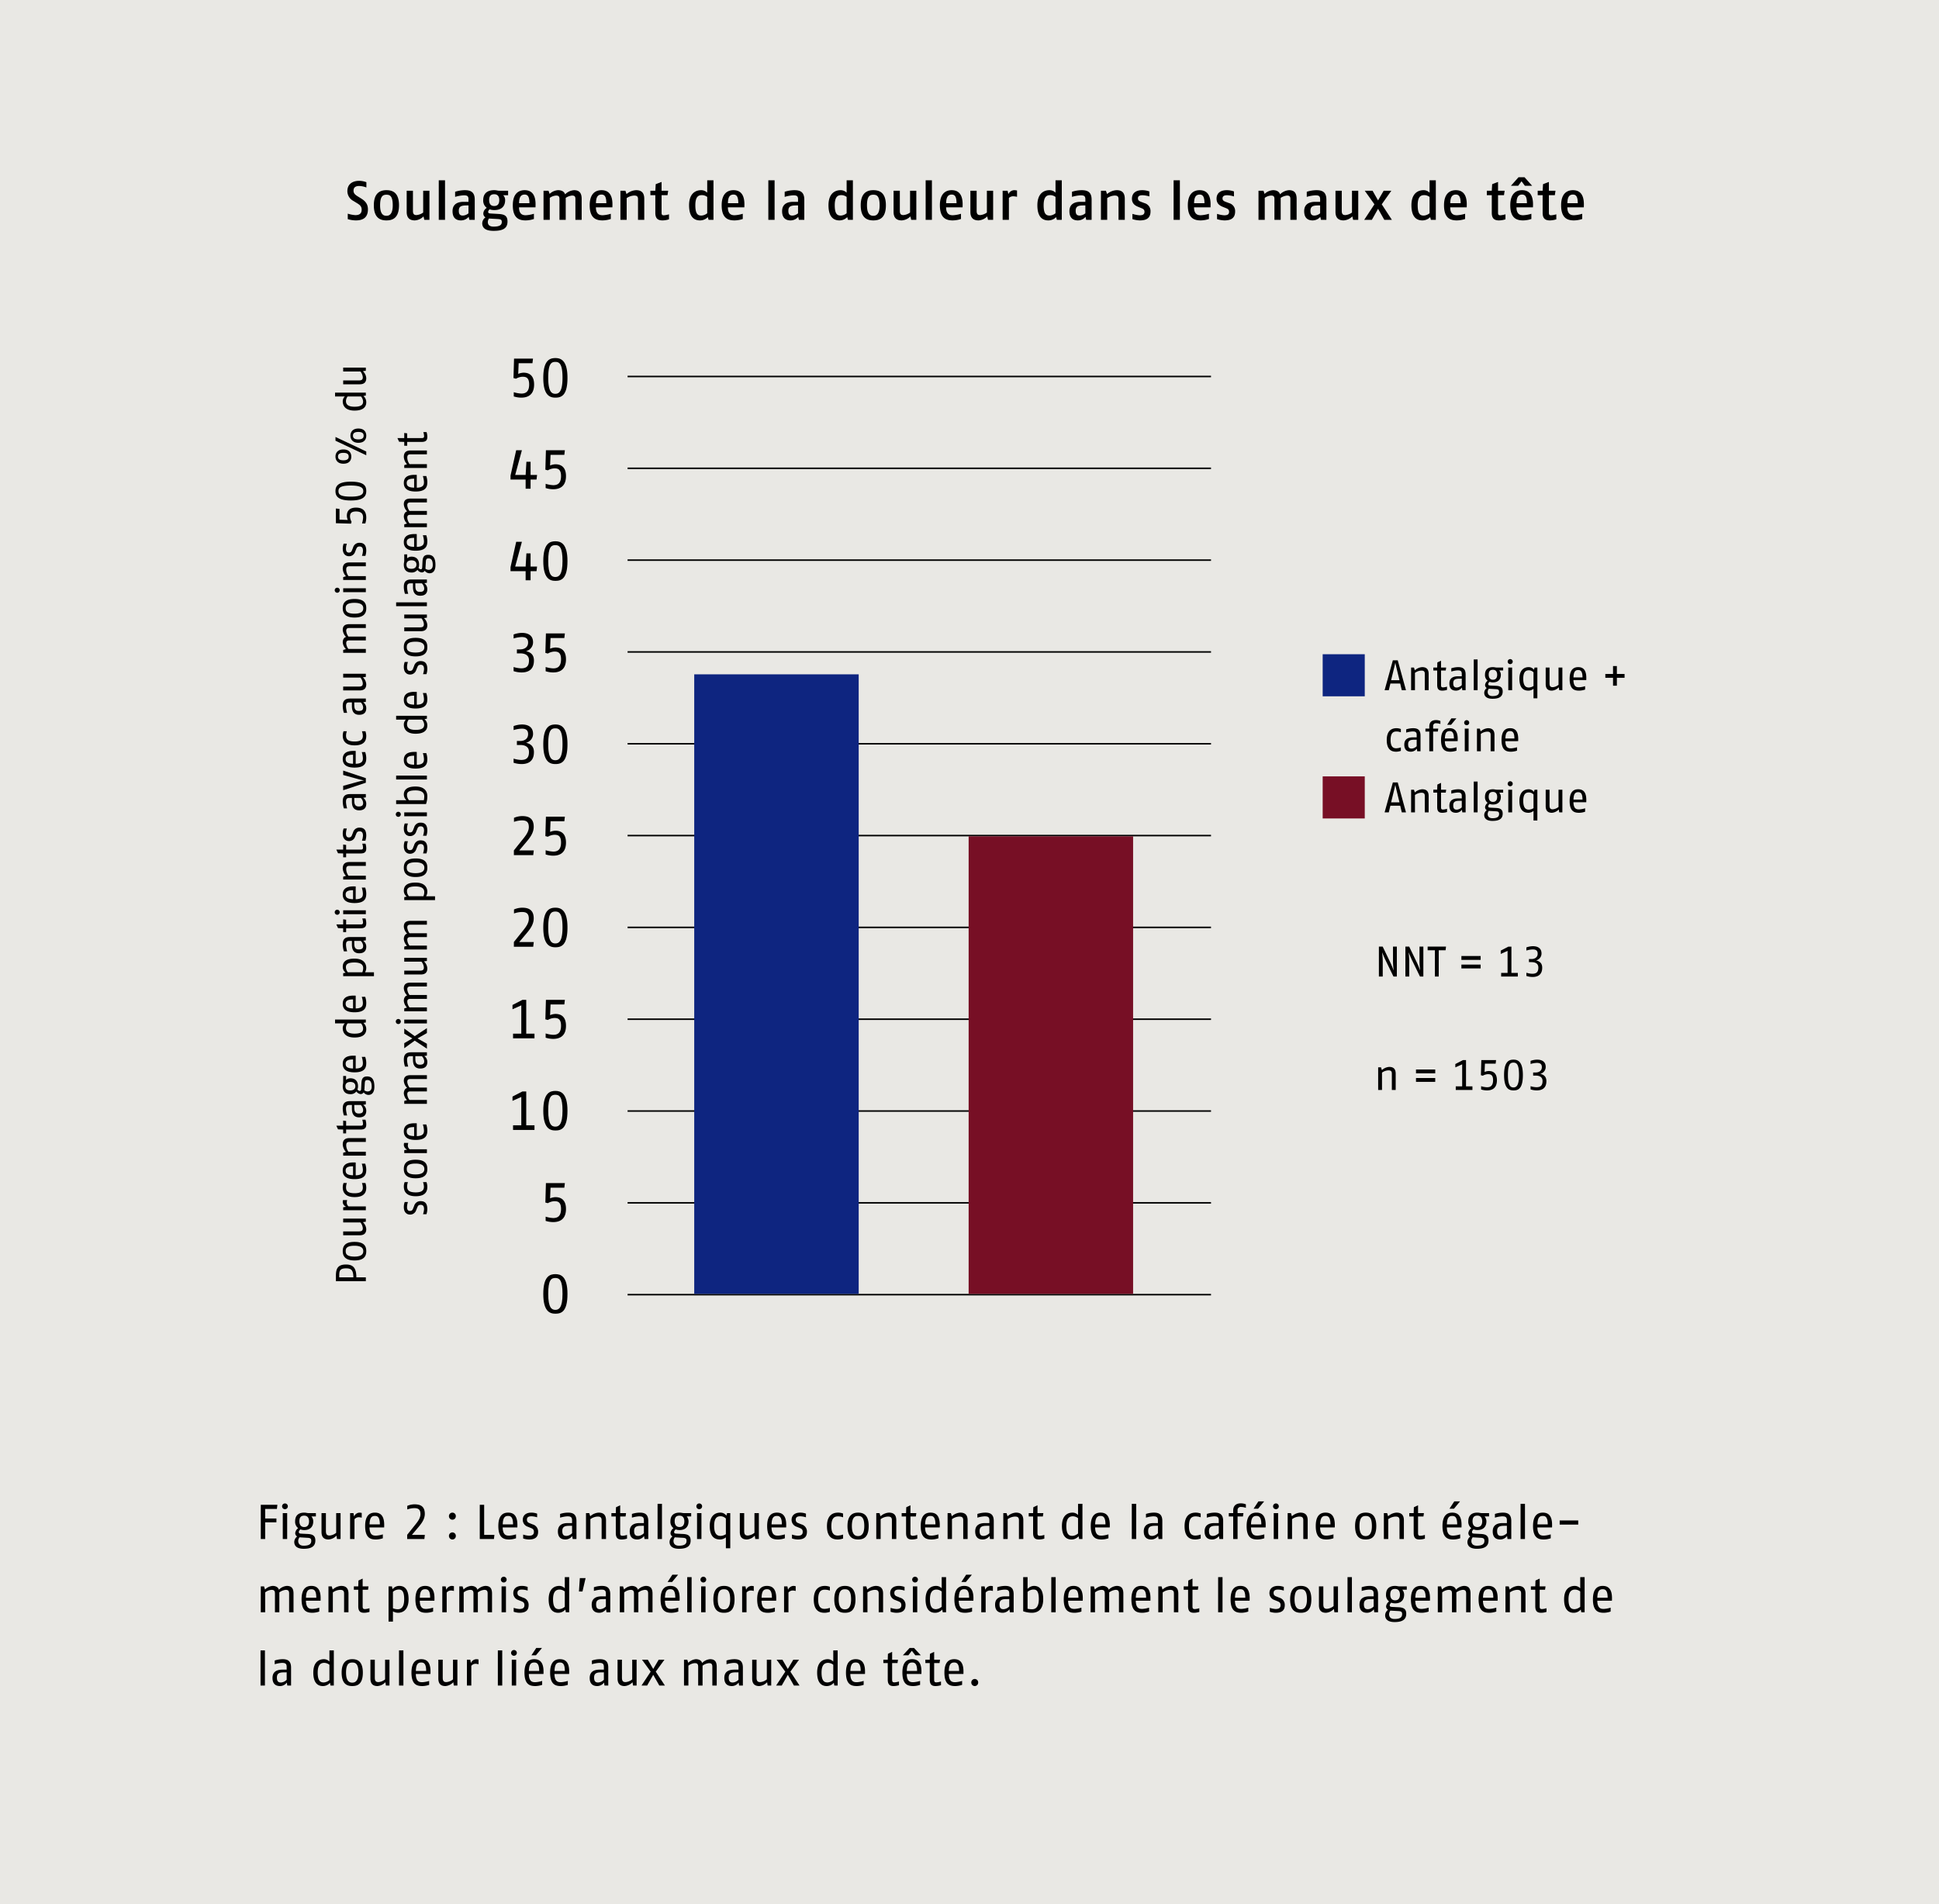
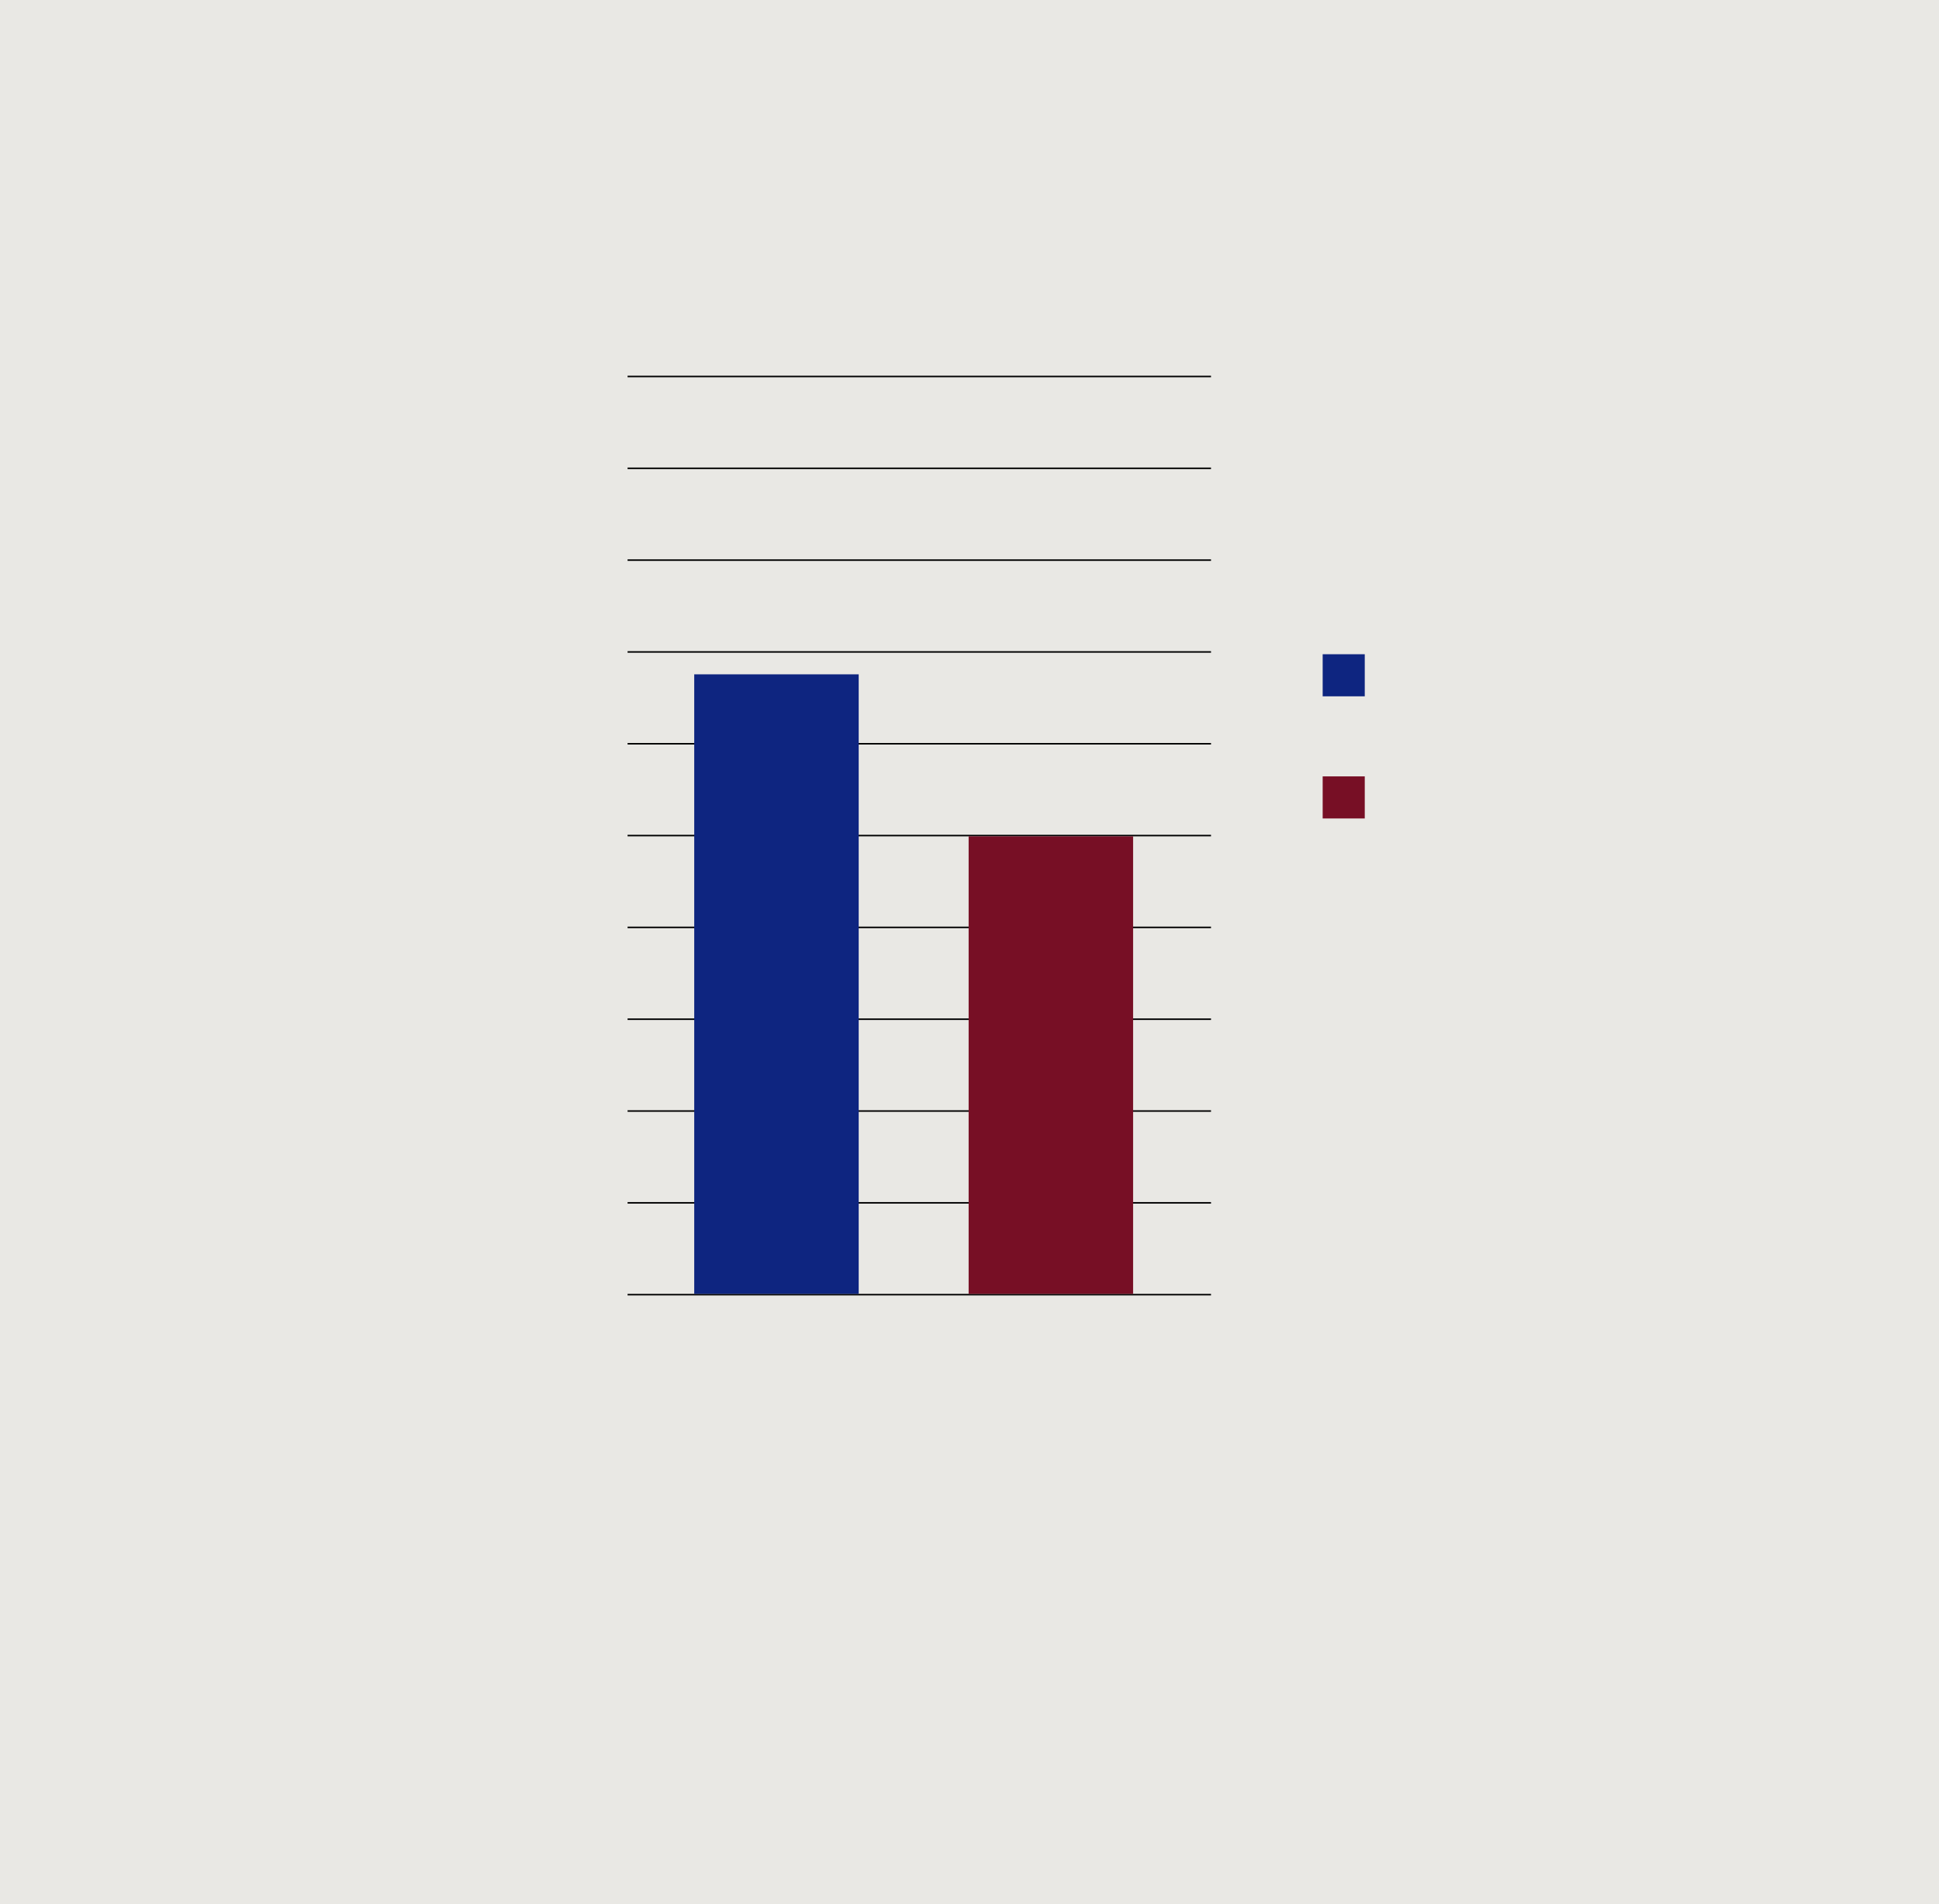
<svg xmlns="http://www.w3.org/2000/svg" width="1024" height="1005.715" viewBox="0 0 1024 1005.715">
  <defs>
    <style>.a,.d{fill:none;}.b{fill:#e9e8e4;}.c{clip-path:url(#a);}.d{stroke:#000;stroke-width:0.806px;}.e{fill:#0e2580;}.f{fill:#770f25;}</style>
    <clipPath id="a" transform="translate(0 0)">
-       <rect class="a" width="1024" height="1005.715" />
-     </clipPath>
+       </clipPath>
  </defs>
  <rect class="b" width="1024" height="1005.715" />
  <g class="c">
    <path d="M816.66,570.989c0-2.551-1.535-3.432-3.251-3.861a3.715,3.715,0,0,0,2.89-3.635c0-3.271-2.709-3.858-4.538-3.858a10.399,10.399,0,0,0-3.454.655v1.645a12.196,12.196,0,0,1,3.319-.587c1.287,0,2.642.294,2.642,2.235,0,2.238-1.942,2.825-3.206,2.825h-1.4v1.645h1.377c1.558,0,3.59.474,3.59,2.867,0,2.509-1.174,3.277-3.229,3.277a11.703,11.703,0,0,1-3.093-.542v1.69a10.781,10.781,0,0,0,3.229.542c2.393,0,5.125-.835,5.125-4.899M802.21,567.76c0,5.693-1.49,6.551-2.935,6.551-1.4,0-2.935-.677-2.935-6.551,0-5.803,1.242-6.548,2.935-6.548,1.716,0,2.935.948,2.935,6.548m2.032,0c0-7.27-2.777-8.125-4.967-8.125-2.213,0-4.967.81-4.967,8.125,0,7.093,2.596,8.128,4.967,8.128,2.438,0,4.967-.813,4.967-8.128m-13.705,2.732c0-4.648-3.18-4.851-4.377-4.851a6.244,6.244,0,0,0-2.145.497l.181-4.383H789.86l.226-1.893H782.3l-.226,7.989,1.016.271a5.717,5.717,0,0,1,2.664-.813c1.219,0,2.755.158,2.755,3.161,0,3.3-1.738,3.751-3.229,3.751a12.425,12.425,0,0,1-3.093-.564v1.735a10.507,10.507,0,0,0,3.003.497c1.671,0,5.348-.316,5.348-5.396m-12.937,5.17v-1.916h-3.387V559.861h-1.581l-4.061,2.1v1.761l3.612-1.603v11.628h-3.387v1.916H777.6Zm-19.643-6.319h-10.16v2.029h10.16Zm0-4.516h-10.16v2.029h10.16Zm-20.884,10.834v-8.625c0-2.755-1.442-3.564-3.429-3.564a6.294,6.294,0,0,0-3.864,1.69l-.452-1.464h-1.51v11.963h2.029v-9.163a6.066,6.066,0,0,1,3.277-1.2c.903,0,1.919.045,1.919,1.648v8.715h2.029Z" transform="translate(0 0)" />
  </g>
  <g class="c">
    <path d="M223.559,228.201a8.235,8.235,0,0,1,.406,2.032c0,.768-.158,1.129-1.219,1.129h-7.702v-2.484l-1.555-.226v2.709h-3.612L210.78,233.3l2.709.09v2.032h1.555V233.39h7.635c2.348,0,3-.99,3-2.706a8.628,8.628,0,0,0-.403-2.483Zm1.893,9.708h-8.625c-2.751,0-3.564,1.445-3.564,3.432a6.31,6.31,0,0,0,1.69,3.861l-1.464.452v1.51h11.963V245.134h-9.163a6.066,6.066,0,0,1-1.2-3.274c0-.906.045-1.922,1.648-1.922h8.715Zm-6.748,14.876v4.767c-3.187-.09-3.909-1.016-3.909-2.483,0-1.222.519-2.284,3.909-2.284m1.397-1.984c-.426-.023-.832-.023-1.193-.023-4.787,0-5.644,2.255-5.644,4.29,0,2.28,1.171,4.512,6.209,4.512,5.735,0,6.206-2.729,6.206-5.077a10.285,10.285,0,0,0-.561-3.093h-1.806a12.695,12.695,0,0,1,.587,3.093c0,1.197,0,2.98-3.796,3.071Zm5.351,12.508h-8.625c-2.751,0-3.564,1.197-3.564,3.09a5.74,5.74,0,0,0,1.78,3.683c-1.171.226-1.78,1.464-1.78,2.864a5.659,5.659,0,0,0,1.668,3.525l-1.442.452v1.51h11.963v-2.029h-9.186a5.225,5.225,0,0,1-1.177-2.935c0-.906.203-1.584,1.648-1.584h8.715v-2.029h-9.189a5.905,5.905,0,0,1-1.174-2.935c0-.906.203-1.584,1.648-1.584h8.715Zm-6.748,20.746v4.767c-3.187-.09-3.909-1.016-3.909-2.484,0-1.222.519-2.284,3.909-2.284m1.397-1.984c-.426-.023-.832-.023-1.193-.023-4.787,0-5.644,2.255-5.644,4.29,0,2.28,1.171,4.512,6.209,4.512,5.735,0,6.206-2.729,6.206-5.077a10.286,10.286,0,0,0-.561-3.093h-1.806a12.696,12.696,0,0,1,.587,3.093c0,1.197,0,2.98-3.796,3.071Zm6.212,12.844c1.422,0,2.235.926,2.235,3.525,0,1.761-.926,2.506-2.213,2.506a2.844,2.844,0,0,1-1.671-.61,3.701,3.701,0,0,0,.045-.519l.181-3.071c.068-1.335.293-1.832,1.422-1.832m-9.031,1.016c1.58,0,2.642.677,2.642,2.238,0,1.49-1.061,2.235-2.642,2.235-1.742,0-2.622-.61-2.622-2.235C214.66,296.676,215.676,295.931,217.283,295.931Zm-2.261-3.158H213.49v3.203c0,.952-.226,1.29-.226,2.193,0,2.551,1.216,4.196,4.019,4.196a3.656,3.656,0,0,0,3.161-1.419,3.253,3.253,0,0,0,2.187,1.374,1.796,1.796,0,0,0,1.674-.9,3.241,3.241,0,0,0,2.484,1.351c2.235,0,3.18-1.78,3.18-4.332,0-3.209-.877-5.419-3.835-5.419-2.213,0-2.89,1.242-3.003,3.5l-.139,2.777c-.045,1.061-.158,1.355-.835,1.355-.361,0-.7-.271-1.151-.7a5.013,5.013,0,0,0,.316-1.784c0-2.555-1.374-4.177-4.038-4.177a3.485,3.485,0,0,0-2.261.858Zm7.744,15.305a4.049,4.049,0,0,1,1.268,2.6c0,1.016-.271,1.919-2.28,1.919-1.968,0-2.374-1.197-2.396-3.048l-.023-1.471Zm2.687-2.029h-8.305c-3.296,0-3.883,1.803-3.883,3.974a12.071,12.071,0,0,0,.61,3.59h1.713a14.628,14.628,0,0,1-.61-3.274c0-1.38.158-2.261,1.809-2.261h1.31v1.968c0,2.032.565,4.58,3.835,4.58,3.232,0,3.748-2.029,3.748-3.496a3.857,3.857,0,0,0-1.622-3.119l1.397-.226Zm0,12.079H209.2v2.029h16.253Zm0,6.435H213.49v2.029h9.099a5.503,5.503,0,0,1,1.264,3.051c0,1.355-.7,1.693-2.122,1.693H213.49v2.029h8.693c2.642,0,3.496-1.351,3.496-3.271a5.487,5.487,0,0,0-1.78-3.638l1.555-.248Zm-5.98,14.334c4.245,0,4.628,1.851,4.628,2.871,0,1.016-.316,2.867-4.628,2.867-4.338,0-4.654-1.626-4.654-2.867,0-1.245.248-2.871,4.654-2.871m0-2.029c-5.509,0-6.209,2.774-6.209,4.899,0,2.122.835,4.896,6.209,4.896,5.486,0,6.206-2.751,6.206-4.896,0-2.148-.629-4.899-6.206-4.899M222.182,349.15a3.4,3.4,0,0,0-3.477,2.525l-.519,1.29c-.248.632-.519,1.355-1.697,1.355-1.219,0-1.535-.948-1.535-2.08a9.353,9.353,0,0,1,.474-2.638h-1.69a7.552,7.552,0,0,0-.474,2.706c0,2.351,1.197,3.929,3.338,3.929a3.309,3.309,0,0,0,3.187-2.345l.474-1.174c.384-.952.632-1.629,1.919-1.629,1.49,0,1.761,1.151,1.761,2.329a10.725,10.725,0,0,1-.542,2.638h1.806a9.173,9.173,0,0,0,.471-2.638c0-2.103-.539-4.267-3.496-4.267m-3.477,18.24v4.767c-3.187-.09-3.909-1.016-3.909-2.487,0-1.219.519-2.28,3.909-2.28m1.397-1.984c-.426-.023-.832-.023-1.193-.023-4.787,0-5.644,2.255-5.644,4.287,0,2.284,1.171,4.516,6.209,4.516,5.735,0,6.206-2.729,6.206-5.08a10.283,10.283,0,0,0-.561-3.09h-1.806a12.701,12.701,0,0,1,.587,3.09c0,1.2,0,2.983-3.796,3.074Zm2.8,14.65a4.406,4.406,0,0,1,1.109,2.596c0,1.268-.339,2.825-4.538,2.825-3.954,0-4.519-1.671-4.519-3.051a4.004,4.004,0,0,1,.88-2.371Zm2.551-2.029H209.2v2.029h5.17a3.457,3.457,0,0,0-1.106,2.596c0,1.516.677,4.854,6.206,4.854,5.422,0,6.209-2.683,6.209-4.399a4.245,4.245,0,0,0-1.51-3.3l1.284-.248Zm-6.748,21.084v4.767c-3.187-.09-3.909-1.016-3.909-2.487,0-1.219.519-2.28,3.909-2.28m1.397-1.984c-.426-.023-.832-.023-1.193-.023-4.787,0-5.644,2.255-5.644,4.287,0,2.284,1.171,4.516,6.209,4.516,5.735,0,6.206-2.729,6.206-5.08a10.283,10.283,0,0,0-.561-3.09h-1.806a12.701,12.701,0,0,1,.587,3.09c0,1.197,0,2.983-3.796,3.074Zm5.351,12.508H209.2v2.029h16.253Zm-6.048,7.786c4.109,0,4.651,1.897,4.651,3.138a9.732,9.732,0,0,1-.226,2.058h-7.838a4.432,4.432,0,0,1-1.061-2.487c0-1.197.045-2.709,4.474-2.709m0-2.029c-5.712,0-6.141,2.909-6.141,4.287a4.078,4.078,0,0,0,1.397,2.938H209.2v2.029h15.782a12.386,12.386,0,0,0,.697-4.019c0-1.625-.493-5.235-6.273-5.235m6.048,13.66H213.49v2.029h11.963Zm-15.124-.316a1.331,1.331,0,1,0,1.351,1.329,1.339,1.339,0,0,0-1.351-1.329m11.853,5.735a3.4,3.4,0,0,0-3.477,2.526l-.519,1.287c-.248.632-.519,1.358-1.697,1.358-1.219,0-1.535-.952-1.535-2.08a9.377,9.377,0,0,1,.474-2.642h-1.69a7.585,7.585,0,0,0-.474,2.709c0,2.348,1.197,3.929,3.338,3.929a3.311,3.311,0,0,0,3.187-2.348l.474-1.174c.384-.948.632-1.626,1.919-1.626,1.49,0,1.761,1.151,1.761,2.325a10.749,10.749,0,0,1-.542,2.642h1.806a9.176,9.176,0,0,0,.471-2.642c0-2.1-.539-4.264-3.496-4.264m0,9.347a3.4,3.4,0,0,0-3.477,2.526l-.519,1.287c-.248.632-.519,1.358-1.697,1.358-1.219,0-1.535-.951-1.535-2.08a9.378,9.378,0,0,1,.474-2.642h-1.69a7.586,7.586,0,0,0-.474,2.709c0,2.348,1.197,3.929,3.338,3.929a3.311,3.311,0,0,0,3.187-2.348l.474-1.174c.384-.948.632-1.626,1.919-1.626,1.49,0,1.761,1.151,1.761,2.325a10.78,10.78,0,0,1-.542,2.642h1.806a9.196,9.196,0,0,0,.471-2.642c0-2.1-.539-4.264-3.496-4.264M219.473,455.42c4.245,0,4.628,1.851,4.628,2.867s-.316,2.867-4.628,2.867c-4.338,0-4.654-1.626-4.654-2.867s.248-2.867,4.654-2.867m0-2.032c-5.509,0-6.209,2.777-6.209,4.899s.835,4.899,6.209,4.899c5.486,0,6.206-2.755,6.206-4.899s-.629-4.899-6.206-4.899m-.068,14.763c3.951,0,4.651,1.606,4.651,2.983a6.191,6.191,0,0,1-.452,2.213h-7.609a4.131,4.131,0,0,1-1.064-2.709C214.931,469.306,215.609,468.151,219.405,468.151Zm0-2.029c-5.464,0-6.141,2.596-6.141,4.29a3.833,3.833,0,0,0,1.532,3.116l-1.306.294v1.555h16.253v-2.029h-4.715a4.741,4.741,0,0,0,.652-2.371C225.678,469.644,225.162,466.122,219.405,466.122Zm6.048,20.207h-8.625c-2.751,0-3.564,1.197-3.564,3.093a5.739,5.739,0,0,0,1.78,3.68c-1.171.226-1.78,1.464-1.78,2.867a5.658,5.658,0,0,0,1.668,3.522l-1.442.452v1.51h11.963v-2.029h-9.186a5.225,5.225,0,0,1-1.177-2.935c0-.906.203-1.584,1.648-1.584h8.715v-2.029h-9.189a5.904,5.904,0,0,1-1.174-2.935c0-.906.203-1.584,1.648-1.584h8.715Zm0,19.53H213.49v2.029h9.099a5.512,5.512,0,0,1,1.264,3.051c0,1.355-.7,1.693-2.122,1.693H213.49v2.029h8.693c2.642,0,3.496-1.351,3.496-3.271a5.487,5.487,0,0,0-1.78-3.638l1.555-.245Zm0,13.095h-8.625c-2.751,0-3.564,1.197-3.564,3.09a5.74,5.74,0,0,0,1.78,3.683c-1.171.226-1.78,1.464-1.78,2.864a5.659,5.659,0,0,0,1.668,3.525l-1.442.452v1.51h11.963v-2.029h-9.186a5.225,5.225,0,0,1-1.177-2.935c0-.906.203-1.584,1.648-1.584h8.715v-2.029h-9.189a5.904,5.904,0,0,1-1.174-2.935c0-.906.203-1.584,1.648-1.584h8.715Zm0,19.53H213.49v2.029h11.963Zm-15.124-.316A1.331,1.331,0,1,0,211.68,539.5a1.339,1.339,0,0,0-1.351-1.332M225.453,543l-6.431,4.245-5.532-4.019V545.89l4.29,2.529-4.29,2.506v2.687l5.532-4.019,6.431,4.245v-2.596l-4.964-2.822,4.964-2.822Zm-2.687,14.785a4.049,4.049,0,0,1,1.268,2.6c0,1.016-.271,1.919-2.28,1.919-1.968,0-2.374-1.197-2.396-3.048l-.023-1.471Zm2.687-2.029h-8.305c-3.296,0-3.883,1.803-3.883,3.974a12.071,12.071,0,0,0,.61,3.59h1.713a14.63,14.63,0,0,1-.61-3.274c0-1.377.158-2.261,1.809-2.261h1.31v1.968c0,2.032.565,4.58,3.835,4.58,3.232,0,3.748-2.029,3.748-3.496a3.857,3.857,0,0,0-1.622-3.119l1.397-.226Zm0,12.079h-8.625c-2.751,0-3.564,1.197-3.564,3.093a5.739,5.739,0,0,0,1.78,3.68c-1.171.226-1.78,1.464-1.78,2.867a5.658,5.658,0,0,0,1.668,3.522l-1.442.452v1.51h11.963V580.93h-9.186a5.225,5.225,0,0,1-1.177-2.935c0-.906.203-1.584,1.648-1.584h8.715v-2.029h-9.189a5.904,5.904,0,0,1-1.174-2.935c0-.906.203-1.584,1.648-1.584h8.715Zm-6.748,27.406v4.767c-3.187-.09-3.909-1.016-3.909-2.483,0-1.222.519-2.284,3.909-2.284m1.397-1.984c-.426-.023-.832-.023-1.193-.023-4.787,0-5.644,2.255-5.644,4.29,0,2.28,1.171,4.512,6.209,4.512,5.735,0,6.206-2.729,6.206-5.077a10.285,10.285,0,0,0-.561-3.093h-1.806a12.695,12.695,0,0,1,.587,3.093c0,1.197,0,2.98-3.796,3.071Zm-6.702,10.363a5.497,5.497,0,0,0-.135.993,2.796,2.796,0,0,0,1.803,2.529l-1.577.294v1.555h11.963v-2.029h-9.118a2.528,2.528,0,0,1-.951-1.874,5.124,5.124,0,0,1,.226-1.468Zm6.074,10.902c4.245,0,4.628,1.851,4.628,2.871,0,1.016-.316,2.868-4.628,2.868-4.338,0-4.654-1.626-4.654-2.868,0-1.245.248-2.871,4.654-2.871m0-2.029c-5.509,0-6.209,2.774-6.209,4.899,0,2.122.835,4.896,6.209,4.896,5.486,0,6.206-2.751,6.206-4.896,0-2.148-.629-4.899-6.206-4.899m3.929,11.831a8.593,8.593,0,0,1,.474,2.416c0,1.4-.519,3.003-4.335,3.003-4.18,0-4.541-1.716-4.541-3.183a7.125,7.125,0,0,1,.429-2.235h-1.735a6.423,6.423,0,0,0-.429,2.303c0,1.784.587,5.144,6.277,5.144,5.644,0,6.138-3.135,6.138-5.032a7.629,7.629,0,0,0-.448-2.416h-1.829ZM222.182,634.372a3.4,3.4,0,0,0-3.477,2.526l-.519,1.29c-.248.632-.519,1.355-1.697,1.355-1.219,0-1.535-.948-1.535-2.08a9.353,9.353,0,0,1,.474-2.638h-1.69a7.552,7.552,0,0,0-.474,2.706c0,2.351,1.197,3.929,3.338,3.929a3.309,3.309,0,0,0,3.187-2.345l.474-1.174c.384-.952.632-1.629,1.919-1.629,1.49,0,1.761,1.151,1.761,2.329a10.723,10.723,0,0,1-.542,2.638h1.806a9.171,9.171,0,0,0,.471-2.638c0-2.103-.539-4.267-3.496-4.267" transform="translate(0 0)" />
  </g>
  <g class="c">
    <path d="M193.201,194.153H181.235v2.032h9.099a5.494,5.494,0,0,1,1.264,3.048c0,1.355-.7,1.693-2.122,1.693h-8.241v2.032h8.692c2.642,0,3.5-1.355,3.5-3.274a5.481,5.481,0,0,0-1.784-3.635l1.558-.248Zm-2.551,15.24a4.426,4.426,0,0,1,1.106,2.596c0,1.264-.339,2.822-4.538,2.822-3.951,0-4.516-1.671-4.516-3.048a4.004,4.004,0,0,1,.88-2.371Zm2.551-2.032h-16.256v2.032h5.17a3.457,3.457,0,0,0-1.106,2.596c0,1.513.677,4.854,6.209,4.854,5.419,0,6.209-2.687,6.209-4.403a4.243,4.243,0,0,0-1.513-3.296l1.287-.248ZM181.347,239.17c2.371,0,2.8.997,2.8,1.968,0,1.084-.564,1.964-2.8,1.964-2.326,0-2.845-.948-2.845-1.964C178.503,240.054,179.067,239.17,181.347,239.17Zm7.902-11.041c2.371,0,2.8.997,2.8,1.968,0,1.084-.564,1.964-2.8,1.964-2.325,0-2.845-.948-2.845-1.964C186.405,229.013,186.969,228.129,189.25,228.129Zm-7.902,9.238c-3.161,0-4.177,2.006-4.177,3.771,0,1.693.993,3.767,4.177,3.767,3.296,0,4.177-2.006,4.177-3.767C185.524,239.328,184.531,237.367,181.347,237.367Zm-4.177-6.593v1.987l16.256,7.676v-1.987Zm12.079-4.448c-3.161,0-4.177,2.006-4.177,3.77,0,1.693.993,3.767,4.177,3.767,3.296,0,4.177-2.006,4.177-3.767,0-1.809-.993-3.77-4.177-3.77m-3.951,30.093c5.69,0,6.548,1.49,6.548,2.938,0,1.4-.677,2.935-6.548,2.935-5.803,0-6.548-1.242-6.548-2.935,0-1.719.948-2.938,6.548-2.938m0-2.029c-7.27,0-8.128,2.774-8.128,4.967,0,2.213.813,4.964,8.128,4.964,7.089,0,8.128-2.593,8.128-4.964,0-2.442-.813-4.967-8.128-4.967m2.732,13.705c-4.651,0-4.854,3.18-4.854,4.377a6.244,6.244,0,0,0,.497,2.145l-4.38-.181v-5.664l-1.897-.226v7.786l7.993.226.271-1.016a5.716,5.716,0,0,1-.813-2.664c0-1.219.158-2.755,3.161-2.755,3.296,0,3.748,1.738,3.748,3.229a12.425,12.425,0,0,1-.564,3.093H192.93a10.511,10.511,0,0,0,.497-3.003c0-1.671-.316-5.348-5.396-5.348m1.897,18.582a3.4,3.4,0,0,0-3.477,2.525l-.519,1.29c-.248.632-.519,1.355-1.693,1.355-1.219,0-1.535-.948-1.535-2.08a9.331,9.331,0,0,1,.474-2.638h-1.693a7.554,7.554,0,0,0-.474,2.706c0,2.351,1.197,3.929,3.341,3.929a3.308,3.308,0,0,0,3.183-2.345l.474-1.177c.384-.948.632-1.626,1.919-1.626,1.49,0,1.761,1.151,1.761,2.329a10.756,10.756,0,0,1-.542,2.638h1.806a9.056,9.056,0,0,0,.474-2.638c0-2.103-.542-4.267-3.5-4.267m3.274,10.363h-8.625c-2.755,0-3.567,1.442-3.567,3.429a6.293,6.293,0,0,0,1.693,3.864l-1.468.452v1.51h11.966v-2.029h-9.167a6.096,6.096,0,0,1-1.197-3.277c0-.903.045-1.919,1.648-1.919h8.715Zm0,13.66h-11.963v2.029h11.963Zm-15.127-.316a1.331,1.331,0,1,0,1.355,1.329,1.339,1.339,0,0,0-1.355-1.329m9.144,7.989c4.245,0,4.628,1.851,4.628,2.867,0,1.019-.316,2.871-4.628,2.871-4.335,0-4.651-1.626-4.651-2.871,0-1.242.248-2.867,4.651-2.867m0-2.029c-5.509,0-6.209,2.774-6.209,4.896,0,2.126.835,4.899,6.209,4.899,5.486,0,6.209-2.751,6.209-4.899,0-2.145-.632-4.896-6.209-4.896m5.983,13.298h-8.625c-2.755,0-3.567,1.193-3.567,3.09a5.734,5.734,0,0,0,1.784,3.683c-1.174.226-1.784,1.464-1.784,2.864a5.653,5.653,0,0,0,1.671,3.525l-1.445.448v1.513h11.966v-2.029h-9.189a5.255,5.255,0,0,1-1.174-2.938c0-.903.203-1.58,1.648-1.58h8.715V336.19h-9.189a5.915,5.915,0,0,1-1.174-2.938c0-.903.203-1.58,1.648-1.58h8.715Zm0,26.19H181.235v2.029h9.099a5.495,5.495,0,0,1,1.264,3.048c0,1.358-.7,1.697-2.122,1.697h-8.241v2.029h8.692c2.642,0,3.5-1.355,3.5-3.274a5.481,5.481,0,0,0-1.784-3.635l1.558-.248Zm-2.687,15.124a4.052,4.052,0,0,1,1.264,2.596c0,1.016-.271,1.922-2.28,1.922-1.964,0-2.371-1.2-2.393-3.051l-.023-1.468Zm2.687-2.029h-8.309c-3.296,0-3.883,1.803-3.883,3.97a12.052,12.052,0,0,0,.61,3.59h1.716a14.628,14.628,0,0,1-.61-3.274c0-1.377.158-2.258,1.806-2.258h1.31v1.964c0,2.032.564,4.583,3.838,4.583,3.229,0,3.748-2.029,3.748-3.5a3.853,3.853,0,0,0-1.626-3.116l1.4-.226Zm-2.055,17.269a8.589,8.589,0,0,1,.474,2.416c0,1.4-.519,3.003-4.335,3.003-4.177,0-4.538-1.716-4.538-3.183a7.125,7.125,0,0,1,.429-2.235h-1.738a6.423,6.423,0,0,0-.429,2.303c0,1.784.587,5.148,6.277,5.148,5.644,0,6.141-3.138,6.141-5.035a7.55,7.55,0,0,0-.452-2.416ZM186.45,398.592v4.767c-3.183-.093-3.906-1.019-3.906-2.487,0-1.219.519-2.28,3.906-2.28m1.4-1.987c-.429-.022-.835-.022-1.197-.022-4.786,0-5.644,2.258-5.644,4.29,0,2.28,1.174,4.516,6.209,4.516,5.735,0,6.209-2.732,6.209-5.08a10.229,10.229,0,0,0-.565-3.093h-1.806a12.75,12.75,0,0,1,.587,3.093c0,1.197,0,2.98-3.793,3.071Zm-6.615,10.363v2.325l7.654,2.1c1.558.429,2.574.61,3.341.768-.858.181-1.806.339-3.341.768l-7.654,2.1v2.325l11.966-3.974v-2.416Zm9.279,14.45a4.052,4.052,0,0,1,1.264,2.596c0,1.016-.271,1.919-2.28,1.919-1.964,0-2.371-1.197-2.393-3.048l-.023-1.468h3.432Zm2.687-2.032h-8.309c-3.296,0-3.883,1.806-3.883,3.974a12.071,12.071,0,0,0,.61,3.59h1.716a14.628,14.628,0,0,1-.61-3.274c0-1.377.158-2.258,1.806-2.258h1.31v1.964c0,2.032.564,4.583,3.838,4.583,3.229,0,3.748-2.032,3.748-3.5a3.853,3.853,0,0,0-1.626-3.116l1.4-.226Zm-3.274,17.724a3.403,3.403,0,0,0-3.477,2.529l-.519,1.287c-.248.632-.519,1.355-1.693,1.355-1.219,0-1.535-.948-1.535-2.077a9.377,9.377,0,0,1,.474-2.642h-1.693a7.573,7.573,0,0,0-.474,2.709c0,2.348,1.197,3.925,3.341,3.925a3.308,3.308,0,0,0,3.183-2.345l.474-1.174c.384-.948.632-1.629,1.919-1.629,1.49,0,1.761,1.155,1.761,2.329a10.781,10.781,0,0,1-.542,2.642h1.806a9.079,9.079,0,0,0,.474-2.642c0-2.1-.542-4.267-3.5-4.267m1.377,8.444a8.236,8.236,0,0,1,.406,2.032c0,.768-.158,1.129-1.219,1.129h-7.699v-2.484l-1.558-.226v2.709h-3.612l.903,1.938,2.709.09v2.032h1.558v-2.032h7.631c2.348,0,3.003-.99,3.003-2.706a8.512,8.512,0,0,0-.406-2.484Zm1.897,9.709h-8.625c-2.755,0-3.567,1.445-3.567,3.432a6.292,6.292,0,0,0,1.693,3.861l-1.468.452v1.51h11.966v-2.029h-9.167a6.086,6.086,0,0,1-1.197-3.274c0-.903.045-1.922,1.648-1.922h8.715ZM186.45,470.137v4.767c-3.183-.09-3.906-1.016-3.906-2.484,0-1.219.519-2.284,3.906-2.284m1.4-1.984c-.429-.023-.835-.023-1.197-.023-4.786,0-5.644,2.255-5.644,4.29,0,2.28,1.174,4.512,6.209,4.512,5.735,0,6.209-2.729,6.209-5.077a10.229,10.229,0,0,0-.565-3.093h-1.806a12.75,12.75,0,0,1,.587,3.093c0,1.197,0,2.98-3.793,3.071Zm5.351,12.621h-11.963v2.029h11.963Zm-15.127-.316a1.331,1.331,0,1,0,1.355,1.332,1.339,1.339,0,0,0-1.355-1.332m13.231,4.606a8.236,8.236,0,0,1,.406,2.032c0,.768-.158,1.129-1.219,1.129h-7.699V485.742l-1.558-.226v2.709h-3.612l.903,1.938,2.709.09v2.032h1.558v-2.032h7.631c2.348,0,3.003-.99,3.003-2.706a8.512,8.512,0,0,0-.406-2.484h-1.716Zm-.79,11.85a4.06,4.06,0,0,1,1.264,2.6c0,1.016-.271,1.919-2.28,1.919-1.964,0-2.371-1.197-2.393-3.048l-.023-1.471Zm2.687-2.029h-8.309c-3.296,0-3.883,1.803-3.883,3.974a12.071,12.071,0,0,0,.61,3.59h1.716a14.63,14.63,0,0,1-.61-3.274c0-1.377.158-2.261,1.806-2.261h1.31v1.968c0,2.032.564,4.58,3.838,4.58,3.229,0,3.748-2.029,3.748-3.496a3.859,3.859,0,0,0-1.626-3.119l1.4-.226ZM187.15,508.317c3.951,0,4.651,1.606,4.651,2.983a6.191,6.191,0,0,1-.452,2.213h-7.609a4.147,4.147,0,0,1-1.061-2.709C182.68,509.468,183.357,508.317,187.15,508.317Zm0-2.029c-5.464,0-6.141,2.593-6.141,4.29a3.825,3.825,0,0,0,1.535,3.116l-1.31.293v1.555h16.256v-2.029h-4.719a4.736,4.736,0,0,0,.655-2.371C193.427,509.81,192.907,506.288,187.15,506.288Zm-.7,21.536v4.767c-3.183-.09-3.906-1.016-3.906-2.484,0-1.222.519-2.284,3.906-2.284m1.4-1.984c-.429-.023-.835-.023-1.197-.023-4.786,0-5.644,2.255-5.644,4.29,0,2.28,1.174,4.512,6.209,4.512,5.735,0,6.209-2.729,6.209-5.08a10.193,10.193,0,0,0-.565-3.09h-1.806a12.702,12.702,0,0,1,.587,3.09c0,1.2,0,2.983-3.793,3.074Zm2.8,14.65a4.427,4.427,0,0,1,1.106,2.6c0,1.264-.339,2.822-4.538,2.822-3.951,0-4.516-1.671-4.516-3.048a4.006,4.006,0,0,1,.88-2.374Zm2.551-2.029h-16.256V540.49h5.17a3.46,3.46,0,0,0-1.106,2.6c0,1.513.677,4.851,6.209,4.851,5.419,0,6.209-2.683,6.209-4.399a4.245,4.245,0,0,0-1.513-3.3l1.287-.248ZM186.45,559.546v4.767c-3.183-.09-3.906-1.016-3.906-2.487,0-1.219.519-2.28,3.906-2.28m1.4-1.984c-.429-.023-.835-.023-1.197-.023-4.786,0-5.644,2.255-5.644,4.287,0,2.284,1.174,4.516,6.209,4.516,5.735,0,6.209-2.729,6.209-5.08a10.192,10.192,0,0,0-.565-3.09h-1.806a12.701,12.701,0,0,1,.587,3.09c0,1.2,0,2.983-3.793,3.074Zm6.209,12.844c1.422,0,2.235.926,2.235,3.525,0,1.761-.926,2.506-2.213,2.506a2.844,2.844,0,0,1-1.671-.61,3.701,3.701,0,0,0,.045-.519l.181-3.074c.068-1.332.293-1.829,1.422-1.829m-9.031,1.016c1.581,0,2.642.677,2.642,2.238,0,1.49-1.061,2.235-2.642,2.235-1.738,0-2.619-.61-2.619-2.235C182.409,572.167,183.425,571.422,185.028,571.422Zm-2.258-3.158h-1.535v3.203c0,.948-.226,1.287-.226,2.193,0,2.551,1.219,4.196,4.019,4.196a3.664,3.664,0,0,0,3.161-1.419,3.278,3.278,0,0,0,2.19,1.374,1.795,1.795,0,0,0,1.671-.9,3.241,3.241,0,0,0,2.484,1.351c2.235,0,3.183-1.78,3.183-4.332,0-3.209-.881-5.419-3.838-5.419-2.213,0-2.89,1.238-3.003,3.496l-.136,2.78c-.045,1.061-.158,1.355-.835,1.355-.361,0-.7-.271-1.151-.7a5.013,5.013,0,0,0,.316-1.784c0-2.554-1.377-4.177-4.041-4.177a3.476,3.476,0,0,0-2.258.858Zm7.744,15.305a4.052,4.052,0,0,1,1.264,2.6c0,1.016-.271,1.919-2.28,1.919-1.964,0-2.371-1.197-2.393-3.051l-.023-1.468Zm2.687-2.029h-8.309c-3.296,0-3.883,1.803-3.883,3.97a12.074,12.074,0,0,0,.61,3.593h1.716a14.63,14.63,0,0,1-.61-3.274c0-1.38.158-2.261,1.806-2.261h1.31v1.964c0,2.035.564,4.583,3.838,4.583,3.229,0,3.748-2.029,3.748-3.496a3.854,3.854,0,0,0-1.626-3.119l1.4-.226Zm-1.897,9.821a8.234,8.234,0,0,1,.406,2.032c0,.768-.158,1.129-1.219,1.129h-7.699v-2.484l-1.558-.226v2.709h-3.612l.903,1.938,2.709.09v2.032h1.558v-2.032h7.631c2.348,0,3.003-.99,3.003-2.706a8.512,8.512,0,0,0-.406-2.484h-1.716Zm1.897,9.708h-8.625c-2.755,0-3.567,1.442-3.567,3.429a6.293,6.293,0,0,0,1.693,3.864l-1.468.452v1.51h11.966v-2.029h-9.167a6.087,6.087,0,0,1-1.197-3.277c0-.903.045-1.919,1.648-1.919h8.715ZM186.45,615.945v4.767c-3.183-.09-3.906-1.016-3.906-2.484,0-1.222.519-2.284,3.906-2.284m1.4-1.984c-.429-.022-.835-.022-1.197-.022-4.786,0-5.644,2.255-5.644,4.29,0,2.28,1.174,4.512,6.209,4.512,5.735,0,6.209-2.729,6.209-5.08a10.193,10.193,0,0,0-.565-3.09h-1.806a12.701,12.701,0,0,1,.587,3.09c0,1.2,0,2.983-3.793,3.074Zm3.296,10.815a8.59,8.59,0,0,1,.474,2.416c0,1.4-.519,3.003-4.335,3.003-4.177,0-4.538-1.716-4.538-3.183a7.125,7.125,0,0,1,.429-2.235h-1.738a6.423,6.423,0,0,0-.429,2.303c0,1.784.587,5.145,6.277,5.145,5.644,0,6.141-3.135,6.141-5.032a7.551,7.551,0,0,0-.452-2.416Zm-10.002,9.031a5.489,5.489,0,0,0-.136.993,2.794,2.794,0,0,0,1.806,2.529l-1.58.294v1.555h11.966v-2.029h-9.121a2.536,2.536,0,0,1-.948-1.874,5.12,5.12,0,0,1,.226-1.468Zm12.056,9.776H181.235v2.029h9.099a5.503,5.503,0,0,1,1.264,3.051c0,1.355-.7,1.693-2.122,1.693h-8.241v2.029h8.692c2.642,0,3.5-1.351,3.5-3.271a5.49,5.49,0,0,0-1.784-3.638l1.558-.248Zm-5.983,14.334c4.245,0,4.628,1.851,4.628,2.871,0,1.016-.316,2.867-4.628,2.867-4.335,0-4.651-1.626-4.651-2.867,0-1.245.248-2.871,4.651-2.871m0-2.029c-5.509,0-6.209,2.774-6.209,4.899,0,2.122.835,4.896,6.209,4.896,5.486,0,6.209-2.751,6.209-4.896,0-2.148-.632-4.899-6.209-4.899m-4.403,13.972c2.958,0,3.725,1.242,3.816,4.745h-7.473v-.7c0-2.577.136-4.045,3.658-4.045m-.068-2.029c-4.403,0-5.351,2.232-5.351,5.938v2.864h15.805v-2.029h-5.012c0-4.428-1.31-6.773-5.441-6.773" transform="translate(0 0)" />
  </g>
  <g class="c">
    <path d="M814.447,511.072c0-2.551-1.535-3.432-3.251-3.861a3.715,3.715,0,0,0,2.89-3.635c0-3.271-2.709-3.858-4.538-3.858a10.396,10.396,0,0,0-3.454.655v1.645a12.196,12.196,0,0,1,3.319-.587c1.287,0,2.642.293,2.642,2.235,0,2.238-1.942,2.825-3.206,2.825h-1.4v1.645h1.377c1.558,0,3.59.474,3.59,2.867,0,2.509-1.174,3.277-3.229,3.277a11.698,11.698,0,0,1-3.093-.542v1.69a10.781,10.781,0,0,0,3.229.542c2.393,0,5.125-.835,5.125-4.899m-12.869,4.674V513.83H798.191V499.945h-1.581l-4.061,2.1v1.761l3.612-1.603V513.83h-3.387v1.916Zm-19.643-6.319h-10.16v2.029h10.16Zm0-4.516h-10.16V506.94h10.16Zm-18.288-4.967h-9.705V501.86H757.78v13.885h2.029V501.86h3.612Zm-11.966,15.801V499.944H749.652v7.763c0,1.693.316,4.764.339,4.899a46.725,46.725,0,0,0-1.806-4.403l-3.977-8.26h-2.006v15.801H744.23V507.64c0-1.69-.316-4.738-.316-4.738s.79,2.145,1.806,4.241l4.18,8.602Zm-13.998,0V499.944h-2.029v7.763c0,1.693.316,4.764.339,4.899a46.725,46.725,0,0,0-1.806-4.403l-3.977-8.26h-2.006v15.801h2.029V507.64c0-1.69-.316-4.738-.316-4.738s.79,2.145,1.806,4.241l4.18,8.602Z" transform="translate(0 0)" />
  </g>
  <g class="c">
    <path d="M833.238,107.32h-5.49c.029-3.284,1.016-4.561,2.935-4.561,1.742,0,2.526,1.219,2.554,4.561m3.19,2.174c.029-1.245.029-1.419.029-1.593,0-6.27-3.132-7.46-5.774-7.46-2.964,0-6.241,1.593-6.241,7.983,0,7.138,3.712,7.98,6.822,7.98a14.137,14.137,0,0,0,4.322-.755v-2.755a17.453,17.453,0,0,1-4.322.784c-1.393,0-3.516-.319-3.545-4.183Zm-14.524,6.328v-2.638a12.731,12.731,0,0,1-2.671.522c-.755,0-1.248-.145-1.248-1.277v-9.35H821.12l.348-2.348h-3.483V96.086l-3.103,1.19-.2,3.454h-2.613v2.348h2.613V112.4c0,3.306,1.68,4.003,3.825,4.003a11.234,11.234,0,0,0,3.396-.581M809.134,98.114l-4.006-4.496H801.935l-4.006,4.496h3.832l1.771-2.377,1.771,2.377ZM806.38,107.32h-5.493c.029-3.284,1.019-4.561,2.935-4.561,1.742,0,2.529,1.219,2.558,4.561m3.187,2.174c.029-1.245.029-1.419.029-1.593,0-6.27-3.129-7.46-5.774-7.46-2.964,0-6.238,1.593-6.238,7.983,0,7.138,3.712,7.98,6.819,7.98a14.158,14.158,0,0,0,4.325-.755v-2.755a17.502,17.502,0,0,1-4.325.784c-1.393,0-3.516-.319-3.545-4.183Zm-14.521,6.328v-2.638a12.732,12.732,0,0,1-2.671.522c-.755,0-1.248-.145-1.248-1.277v-9.35h3.135l.348-2.348h-3.483V96.086l-3.103,1.19-.203,3.454h-2.613v2.348h2.613V112.4c0,3.306,1.68,4.003,3.829,4.003a11.234,11.234,0,0,0,3.396-.581M771.39,107.32h-5.49c.029-3.284,1.016-4.561,2.932-4.561,1.745,0,2.529,1.219,2.558,4.561m3.19,2.174c.029-1.245.029-1.419.029-1.593,0-6.27-3.132-7.46-5.777-7.46-2.961,0-6.238,1.593-6.238,7.983,0,7.138,3.712,7.98,6.822,7.98a14.137,14.137,0,0,0,4.322-.755v-2.755a17.451,17.451,0,0,1-4.322.784c-1.397,0-3.516-.319-3.545-4.183Zm-19.617,3.135a5.354,5.354,0,0,1-2.993,1.222c-1.626,0-3.28-.377-3.28-5.428,0-4.851,1.829-5.373,3.571-5.373a4.808,4.808,0,0,1,2.703.958Zm3.306,3.483V95.215h-3.306v6.56a4.322,4.322,0,0,0-3.255-1.335c-1.945,0-6.325.871-6.325,7.98,0,6.97,3.451,7.983,5.745,7.983a5.685,5.685,0,0,0,4.154-1.738l.406,1.448Zm-23.194,0-5.37-8.212,5.08-7.17h-4.064l-2.961,5.109-2.903-5.109h-4.122l5.109,7.17-5.399,8.212h4.035l3.28-5.832,3.309,5.832Zm-17.775,0V100.73h-3.306v11.521a6.945,6.945,0,0,1-3.513,1.339c-1.31,0-1.89-.552-1.89-2.206V100.73h-3.306v11.176c0,3.396,1.829,4.496,4.293,4.496a6.962,6.962,0,0,0,4.59-2.116l.435,1.825Zm-20.133-3.454a4.986,4.986,0,0,1-2.961,1.193c-1.193,0-2.151-.377-2.151-2.496,0-2.268,1.219-2.79,3.574-2.848l1.538-.029Zm3.306,3.454V105.433c0-4.238-2.406-4.993-5.309-4.993a17.218,17.218,0,0,0-5.051.842v2.696a18.893,18.893,0,0,1,4.499-.813c1.597,0,2.555.174,2.555,2.006v1.422h-2.584c-2.442,0-5.835.726-5.835,4.932,0,4.151,2.551,4.877,4.438,4.877a5.252,5.252,0,0,0,4.067-1.884l.377,1.593Zm-15.714,0V105.023c0-3.48-1.593-4.583-4.032-4.583a7.5,7.5,0,0,0-4.732,2.203c-.435-1.477-1.829-2.203-3.687-2.203a7.014,7.014,0,0,0-4.47,1.971l-.581-1.68H664.62v15.382h3.303V104.504a6.315,6.315,0,0,1,3.312-1.222c1.103,0,1.803.261,1.803,1.742v11.089h3.303V104.501a7.338,7.338,0,0,1,3.312-1.219c1.103,0,1.803.261,1.803,1.742v11.089Zm-32.48-4.438a4.313,4.313,0,0,0-3.132-4.383l-1.484-.555c-1.132-.435-2.035-.755-2.035-1.974,0-1.248.961-1.655,2.471-1.655a14.059,14.059,0,0,1,3.571.639v-2.638a11.274,11.274,0,0,0-3.774-.668c-2.961,0-5.425,1.248-5.425,4.525,0,2.732,1.942,3.719,3.219,4.241l1.364.552c1.161.465,2.035.784,2.035,2.09,0,1.597-1.222,1.858-2.645,1.858a16.134,16.134,0,0,1-3.712-.755v2.784a14.356,14.356,0,0,0,3.858.668c2.703,0,5.69-.639,5.69-4.728M636.098,107.32h-5.49c.029-3.284,1.016-4.561,2.935-4.561,1.742,0,2.526,1.219,2.554,4.561m3.19,2.174c.029-1.245.029-1.419.029-1.593,0-6.27-3.132-7.46-5.773-7.46-2.964,0-6.241,1.593-6.241,7.983,0,7.138,3.712,7.98,6.822,7.98a14.137,14.137,0,0,0,4.322-.755v-2.755a17.452,17.452,0,0,1-4.322.784c-1.397,0-3.516-.319-3.545-4.183ZM623.096,95.215H619.79v20.897h3.306ZM607.595,111.674a4.313,4.313,0,0,0-3.132-4.383l-1.48-.555c-1.135-.435-2.035-.755-2.035-1.974,0-1.248.958-1.655,2.471-1.655a14.039,14.039,0,0,1,3.567.639v-2.638a11.27,11.27,0,0,0-3.77-.668c-2.964,0-5.428,1.248-5.428,4.525,0,2.732,1.942,3.719,3.219,4.241l1.364.552c1.164.465,2.035.784,2.035,2.09,0,1.597-1.219,1.858-2.645,1.858a16.134,16.134,0,0,1-3.712-.755v2.784a14.379,14.379,0,0,0,3.858.668c2.703,0,5.69-.639,5.69-4.728M594.01,116.112V105.023c0-3.509-1.768-4.583-4.322-4.583a8.375,8.375,0,0,0-5.054,2.058l-.581-1.768h-2.638v15.382h3.306V104.62a7.58,7.58,0,0,1,3.864-1.339c1.219,0,2.119.203,2.119,1.8v11.031Zm-20.826-3.454a4.995,4.995,0,0,1-2.964,1.193c-1.19,0-2.148-.377-2.148-2.496,0-2.268,1.219-2.79,3.57-2.848l1.542-.029v4.18Zm3.306,3.454V105.433c0-4.238-2.409-4.993-5.312-4.993a17.257,17.257,0,0,0-5.051.842v2.696a18.93,18.93,0,0,1,4.499-.813c1.6,0,2.558.174,2.558,2.006v1.422h-2.587c-2.438,0-5.832.726-5.832,4.932,0,4.151,2.551,4.877,4.438,4.877a5.258,5.258,0,0,0,4.067-1.884l.377,1.593Zm-19.065-3.483a5.365,5.365,0,0,1-2.993,1.222c-1.626,0-3.28-.377-3.28-5.428,0-4.851,1.829-5.373,3.571-5.373a4.808,4.808,0,0,1,2.703.958Zm3.306,3.483V95.215h-3.306v6.56A4.322,4.322,0,0,0,554.17,100.44c-1.945,0-6.325.871-6.325,7.98,0,6.97,3.451,7.983,5.745,7.983a5.693,5.693,0,0,0,4.154-1.738l.403,1.448Zm-23.629-15.498a7.953,7.953,0,0,0-1.48-.174,3.478,3.478,0,0,0-3.077,2.09l-.435-1.8h-2.609v15.382h3.306v-11.55a3.229,3.229,0,0,1,2.206-.903,9.486,9.486,0,0,1,2.09.29Zm-12.618,15.498V100.73H521.18v11.521a6.968,6.968,0,0,1-3.516,1.339c-1.306,0-1.89-.552-1.89-2.206V100.73h-3.303v11.176c0,3.396,1.826,4.496,4.293,4.496a6.961,6.961,0,0,0,4.587-2.116l.435,1.825ZM505.156,107.32h-5.49c.029-3.284,1.016-4.561,2.932-4.561,1.742,0,2.529,1.219,2.558,4.561m3.19,2.174c.029-1.245.029-1.419.029-1.593,0-6.27-3.132-7.46-5.777-7.46-2.964,0-6.238,1.593-6.238,7.983,0,7.138,3.712,7.98,6.819,7.98a14.159,14.159,0,0,0,4.325-.755v-2.755a17.502,17.502,0,0,1-4.325.784c-1.393,0-3.513-.319-3.545-4.183ZM492.151,95.215h-3.306v20.897h3.306Zm-8.234,20.897V100.73h-3.306v11.521a6.945,6.945,0,0,1-3.513,1.339c-1.31,0-1.89-.552-1.89-2.206V100.73h-3.306v11.176c0,3.396,1.829,4.496,4.293,4.496a6.962,6.962,0,0,0,4.59-2.116l.435,1.825Zm-19.378-7.689c0,5.022-2.032,5.545-3.341,5.545-1.306,0-3.338-.493-3.338-5.545,0-5.112,1.742-5.577,3.338-5.577,1.6,0,3.341.348,3.341,5.577m3.306,0c0-6.996-3.683-7.983-6.648-7.983-2.961,0-6.644,1.161-6.644,7.983,0,6.967,3.712,7.98,6.644,7.98,2.906,0,6.648-.897,6.648-7.98m-20.733,4.206a5.352,5.352,0,0,1-2.99,1.222c-1.629,0-3.284-.377-3.284-5.428,0-4.851,1.832-5.373,3.574-5.373a4.806,4.806,0,0,1,2.7.958Zm3.306,3.483V95.215h-3.306v6.56a4.319,4.319,0,0,0-3.251-1.335c-1.948,0-6.328.871-6.328,7.98,0,6.97,3.451,7.983,5.748,7.983a5.683,5.683,0,0,0,4.151-1.738l.406,1.448Zm-28.967-3.454a4.986,4.986,0,0,1-2.961,1.193c-1.19,0-2.151-.377-2.151-2.496,0-2.268,1.222-2.79,3.574-2.848l1.538-.029Zm3.306,3.454V105.433c0-4.238-2.406-4.993-5.309-4.993a17.257,17.257,0,0,0-5.051.842v2.696a18.895,18.895,0,0,1,4.5-.813c1.597,0,2.554.174,2.554,2.006v1.422h-2.583c-2.442,0-5.835.726-5.835,4.932,0,4.151,2.554,4.877,4.441,4.877a5.25,5.25,0,0,0,4.064-1.884l.377,1.593ZM409.068,95.215h-3.306v20.897h3.306ZM389.913,107.32h-5.49c.029-3.284,1.016-4.561,2.935-4.561,1.742,0,2.526,1.219,2.554,4.561m3.19,2.174c.029-1.245.029-1.419.029-1.593,0-6.27-3.132-7.46-5.773-7.46-2.964,0-6.241,1.593-6.241,7.983,0,7.138,3.712,7.98,6.822,7.98a14.137,14.137,0,0,0,4.322-.755v-2.755a17.453,17.453,0,0,1-4.322.784c-1.397,0-3.516-.319-3.545-4.183Zm-19.617,3.135a5.354,5.354,0,0,1-2.993,1.222c-1.626,0-3.28-.377-3.28-5.428,0-4.851,1.829-5.373,3.574-5.373a4.805,4.805,0,0,1,2.7.958Zm3.306,3.483V95.215h-3.306v6.56a4.322,4.322,0,0,0-3.254-1.335c-1.945,0-6.325.871-6.325,7.98,0,6.97,3.451,7.983,5.744,7.983a5.685,5.685,0,0,0,4.154-1.738l.406,1.448Zm-23.484-.29v-2.638a12.731,12.731,0,0,1-2.671.522c-.755,0-1.248-.145-1.248-1.277v-9.35h3.135l.348-2.348h-3.483V96.086l-3.103,1.19-.203,3.454H343.47v2.348h2.613V112.4c0,3.306,1.68,4.003,3.829,4.003a11.233,11.233,0,0,0,3.396-.581m-13.066.29V105.023c0-3.509-1.768-4.583-4.322-4.583a8.374,8.374,0,0,0-5.054,2.058l-.581-1.768h-2.638v15.382h3.306V104.62a7.591,7.591,0,0,1,3.864-1.339c1.219,0,2.119.203,2.119,1.8v11.031ZM320.218,107.32h-5.49c.029-3.284,1.016-4.561,2.935-4.561,1.742,0,2.526,1.219,2.554,4.561m3.19,2.174c.029-1.245.029-1.419.029-1.593,0-6.27-3.132-7.46-5.774-7.46-2.964,0-6.241,1.593-6.241,7.983,0,7.138,3.712,7.98,6.822,7.98a14.136,14.136,0,0,0,4.322-.755v-2.755a17.451,17.451,0,0,1-4.322.784c-1.397,0-3.516-.319-3.545-4.183Zm-16.224,6.619V105.023c0-3.48-1.593-4.583-4.032-4.583a7.51,7.51,0,0,0-4.735,2.203c-.435-1.477-1.826-2.203-3.683-2.203a7.023,7.023,0,0,0-4.474,1.971l-.581-1.68h-2.638v15.382h3.306V104.504a6.305,6.305,0,0,1,3.312-1.222c1.103,0,1.8.261,1.8,1.742v11.089h3.306V104.501a7.324,7.324,0,0,1,3.312-1.219c1.103,0,1.8.261,1.8,1.742v11.089ZM279.614,107.32h-5.49c.029-3.284,1.016-4.561,2.935-4.561,1.742,0,2.526,1.219,2.554,4.561m3.19,2.174c.029-1.245.029-1.419.029-1.593,0-6.27-3.132-7.46-5.773-7.46-2.964,0-6.241,1.593-6.241,7.983,0,7.138,3.712,7.98,6.822,7.98a14.137,14.137,0,0,0,4.322-.755v-2.755a17.453,17.453,0,0,1-4.322.784c-1.397,0-3.516-.319-3.545-4.183Zm-17.801,7.725c0,1.713-1.28,2.467-4.357,2.467-2.064,0-3.019-.9-3.019-2.438a3.346,3.346,0,0,1,.635-1.858,5.351,5.351,0,0,0,.613.058l3.658.203c1.887.116,2.471.29,2.471,1.568m-1.335-11.553c0,2.032-.845,3.135-2.674,3.135-1.771,0-2.674-1.074-2.674-3.135,0-2.093.845-3.08,2.674-3.08C262.706,102.585,263.667,103.63,263.667,105.665Zm4.667-2.558V100.73h-4.667c-.99,0-1.368-.29-2.674-.29-3.367,0-5.803,1.477-5.803,5.254a4.717,4.717,0,0,0,1.884,4.093,3.698,3.698,0,0,0-1.826,2.842,2.406,2.406,0,0,0,1.129,2.18,3.976,3.976,0,0,0-1.71,3.077c0,2.874,2.29,4.032,5.977,4.032,4.587,0,7.37-1.071,7.37-4.932,0-3.08-1.738-3.806-4.612-3.98l-4.006-.232c-1.135-.058-1.597-.145-1.597-.929a1.832,1.832,0,0,1,.81-1.277,7.479,7.479,0,0,0,2.384.377c3.367,0,5.774-1.535,5.774-5.28a3.508,3.508,0,0,0-1.042-2.558Zm-20.926,9.55a4.995,4.995,0,0,1-2.964,1.193c-1.19,0-2.148-.377-2.148-2.496,0-2.268,1.219-2.79,3.571-2.848l1.542-.029Zm3.306,3.454V105.433c0-4.238-2.409-4.993-5.312-4.993a17.257,17.257,0,0,0-5.051.842v2.696a18.93,18.93,0,0,1,4.499-.813c1.6,0,2.558.174,2.558,2.006v1.422h-2.587c-2.438,0-5.832.726-5.832,4.932,0,4.151,2.551,4.877,4.438,4.877a5.258,5.258,0,0,0,4.067-1.884l.377,1.593ZM235.023,95.215h-3.306v20.897h3.306Zm-8.234,20.897V100.73h-3.306v11.521a6.945,6.945,0,0,1-3.516,1.339c-1.306,0-1.887-.552-1.887-2.206V100.73h-3.306v11.176c0,3.396,1.826,4.496,4.293,4.496a6.962,6.962,0,0,0,4.59-2.116l.435,1.825ZM207.41,108.423c0,5.022-2.035,5.545-3.341,5.545s-3.338-.493-3.338-5.545c0-5.112,1.742-5.577,3.338-5.577,1.6,0,3.341.348,3.341,5.577m3.306,0c0-6.996-3.683-7.983-6.647-7.983-2.961,0-6.644,1.161-6.644,7.983,0,6.967,3.712,7.98,6.644,7.98,2.906,0,6.647-.897,6.647-7.98m-16.411,2.148c0-3.193-1.826-4.645-3.683-5.806l-1.684-1.045c-1.251-.787-2.238-1.513-2.238-2.993,0-1.887,1.248-2.497,2.993-2.497a11.22,11.22,0,0,1,3.8.784V96.231a10.909,10.909,0,0,0-3.916-.726c-2.674,0-6.125,1.19-6.125,5.454a5.864,5.864,0,0,0,3.19,5.17l1.977,1.219c1.364.842,2.38,1.597,2.38,3.396,0,2.322-1.539,2.874-3.342,2.874a16.492,16.492,0,0,1-4.003-.784v2.9a15.236,15.236,0,0,0,4.264.668c3.051,0,6.386-.929,6.386-5.832" transform="translate(0 0)" />
  </g>
  <g class="c">
    <path d="M516.583,888.585a1.804,1.804,0,0,0-1.803-1.858,1.828,1.828,0,0,0-1.832,1.858,1.848,1.848,0,0,0,1.832,1.88,1.824,1.824,0,0,0,1.803-1.88m-10.06-6.09h-5.448c.103-3.638,1.164-4.467,2.842-4.467,1.393,0,2.606.597,2.606,4.467m2.267,1.597c.026-.487.026-.952.026-1.364,0-5.47-2.577-6.451-4.899-6.451-2.609,0-5.161,1.342-5.161,7.096,0,6.554,3.122,7.093,5.806,7.093a11.679,11.679,0,0,0,3.535-.642V887.759a14.572,14.572,0,0,1-3.535.671c-1.368,0-3.409,0-3.513-4.338Zm-11.844,3.951a9.41,9.41,0,0,1-2.322.465c-.877,0-1.29-.181-1.29-1.393v-8.802h2.838l.258-1.777h-3.096v-4.128l-2.216,1.032-.103,3.096h-2.322v1.777h2.322v8.725c0,2.683,1.135,3.429,3.093,3.429a9.736,9.736,0,0,0,2.838-.461v-1.961Zm-10.679-13.834-3.561-3.867h-2.322l-3.561,3.867h2.89l1.832-2.371,1.832,2.371Zm-1.935,8.286h-5.448c.103-3.638,1.164-4.467,2.842-4.467,1.393,0,2.606.597,2.606,4.467m2.268,1.597c.026-.487.026-.952.026-1.364,0-5.47-2.577-6.451-4.899-6.451-2.609,0-5.161,1.342-5.161,7.096,0,6.554,3.122,7.093,5.806,7.093a11.679,11.679,0,0,0,3.535-.642V887.759a14.572,14.572,0,0,1-3.535.671c-1.368,0-3.409,0-3.513-4.338Zm-11.844,3.951a9.411,9.411,0,0,1-2.322.465c-.877,0-1.29-.181-1.29-1.393v-8.802h2.838l.258-1.777h-3.096v-4.128l-2.216,1.032-.103,3.096h-2.322v1.777h2.322v8.725c0,2.683,1.135,3.429,3.093,3.429a9.736,9.736,0,0,0,2.838-.461v-1.961ZM454.53,882.495h-5.448c.106-3.638,1.164-4.467,2.842-4.467,1.393,0,2.606.597,2.606,4.467m2.271,1.597c.023-.487.023-.952.023-1.364,0-5.47-2.577-6.451-4.899-6.451-2.606,0-5.161,1.342-5.161,7.096,0,6.554,3.122,7.093,5.806,7.093a11.679,11.679,0,0,0,3.535-.642V887.759a14.571,14.571,0,0,1-3.535.671c-1.368,0-3.406,0-3.513-4.338Zm-16.743,3.2a5.058,5.058,0,0,1-2.971,1.268c-1.445,0-3.225-.387-3.225-5.186,0-4.516,1.909-5.164,3.483-5.164a4.596,4.596,0,0,1,2.712,1.01Zm2.319,2.916V871.632h-2.319v5.909a3.966,3.966,0,0,0-2.971-1.264c-1.729,0-5.545.774-5.545,7.093,0,6.196,3.067,7.096,5.028,7.096a4.848,4.848,0,0,0,3.767-1.726l.284,1.468Zm-20.127,0-4.851-7.351,4.593-6.322h-3.045l-2.89,4.903-2.864-4.903h-3.071l4.593,6.322-4.851,7.351h2.967l3.225-5.673,3.225,5.673Zm-14.966,0V876.535h-2.319v10.399a6.297,6.297,0,0,1-3.487,1.445c-1.548,0-1.935-.8-1.935-2.426v-9.418h-2.319v9.934c0,3.019,1.545,3.996,3.738,3.996a6.262,6.262,0,0,0,4.154-2.035l.284,1.777h1.884Zm-17.285-3.07a4.635,4.635,0,0,1-2.971,1.448c-1.161,0-2.193-.31-2.193-2.606,0-2.245,1.368-2.713,3.483-2.738l1.68-.026Zm2.319,3.07v-9.492c0-3.767-2.061-4.438-4.541-4.438a13.798,13.798,0,0,0-4.103.697v1.961a16.688,16.688,0,0,1,3.741-.7c1.574,0,2.584.184,2.584,2.067v1.496h-2.248c-2.322,0-5.235.645-5.235,4.383,0,3.693,2.319,4.283,3.996,4.283a4.408,4.408,0,0,0,3.564-1.855l.255,1.597h1.987Zm-13.805,0V880.35c0-3.145-1.368-4.074-3.535-4.074a6.556,6.556,0,0,0-4.206,2.035c-.258-1.339-1.677-2.035-3.277-2.035a6.45,6.45,0,0,0-4.025,1.909l-.516-1.651h-1.726v13.672h2.319V879.708a5.975,5.975,0,0,1,3.354-1.345c1.032,0,1.809.232,1.809,1.884v9.96h2.319V879.705a6.748,6.748,0,0,1,3.354-1.342c1.032,0,1.81.232,1.81,1.884v9.96h2.319Zm-27.351,0-4.851-7.351,4.593-6.322h-3.045l-2.89,4.903-2.864-4.903h-3.071l4.593,6.322-4.851,7.351h2.967l3.225-5.673,3.225,5.673Zm-14.966,0V876.535h-2.319v10.399a6.297,6.297,0,0,1-3.487,1.445c-1.548,0-1.935-.8-1.935-2.426v-9.418h-2.319v9.934c0,3.019,1.545,3.996,3.738,3.996a6.27,6.27,0,0,0,4.158-2.035l.281,1.777h1.884Zm-17.285-3.07a4.628,4.628,0,0,1-2.971,1.448c-1.161,0-2.193-.31-2.193-2.606,0-2.245,1.367-2.713,3.483-2.738l1.68-.026Zm2.319,3.07v-9.492c0-3.767-2.061-4.438-4.541-4.438a13.797,13.797,0,0,0-4.103.697v1.961a16.688,16.688,0,0,1,3.741-.7c1.577,0,2.583.184,2.583,2.067v1.496h-2.248c-2.322,0-5.235.645-5.235,4.383,0,3.693,2.319,4.283,3.996,4.283a4.408,4.408,0,0,0,3.564-1.855l.258,1.597h1.984Zm-22.936-7.712H292.847c.103-3.638,1.161-4.467,2.838-4.467,1.397,0,2.609.597,2.609,4.467m2.267,1.597c.026-.487.026-.952.026-1.364,0-5.47-2.577-6.451-4.903-6.451-2.606,0-5.157,1.342-5.157,7.096,0,6.554,3.119,7.093,5.803,7.093a11.646,11.646,0,0,0,3.535-.642V887.759a14.517,14.517,0,0,1-3.535.671c-1.368,0-3.406,0-3.509-4.338Zm-14.321-13.75h-3.045l-2.529,3.867h2.374Zm-1.493,12.153H279.3c.103-3.638,1.161-4.467,2.838-4.467,1.397,0,2.609.597,2.609,4.467m2.267,1.597c.026-.487.026-.952.026-1.364,0-5.47-2.577-6.451-4.903-6.451-2.606,0-5.157,1.342-5.157,7.096,0,6.554,3.119,7.093,5.803,7.093a11.646,11.646,0,0,0,3.535-.642V887.759a14.517,14.517,0,0,1-3.535.671c-1.367,0-3.406,0-3.509-4.338Zm-14.424-7.557h-2.319v13.672h2.319Zm.361-3.612a1.521,1.521,0,1,0-1.522,1.545,1.531,1.531,0,0,0,1.522-1.545m-7.715-1.29h-2.319v18.575h2.319Zm-12.514,4.8a6.282,6.282,0,0,0-1.135-.155,3.193,3.193,0,0,0-2.89,2.064l-.336-1.806H246.585v13.672h2.319V879.786a2.891,2.891,0,0,1,2.142-1.087,5.857,5.857,0,0,1,1.677.258ZM241.55,890.207V876.535h-2.319v10.399a6.279,6.279,0,0,1-3.487,1.445c-1.548,0-1.935-.8-1.935-2.426v-9.418H231.49v9.934c0,3.019,1.545,3.996,3.738,3.996a6.263,6.263,0,0,0,4.157-2.035l.284,1.777h1.88Zm-16.485-7.712h-5.448c.103-3.638,1.161-4.467,2.841-4.467,1.393,0,2.606.597,2.606,4.467m2.267,1.597c.026-.487.026-.952.026-1.364,0-5.47-2.577-6.451-4.899-6.451-2.609,0-5.161,1.342-5.161,7.096,0,6.554,3.119,7.093,5.806,7.093a11.643,11.643,0,0,0,3.532-.642V887.759a14.522,14.522,0,0,1-3.532.671c-1.371,0-3.409,0-3.513-4.338Zm-14.295-12.46h-2.319v18.575h2.319Zm-7.354,18.575V876.535h-2.319v10.399a6.279,6.279,0,0,1-3.483,1.445c-1.551,0-1.938-.8-1.938-2.426v-9.418h-2.319v9.934c0,3.019,1.545,3.996,3.738,3.996A6.263,6.263,0,0,0,203.52,888.43l.284,1.777h1.88Zm-16.382-6.835c0,4.851-2.116,5.29-3.277,5.29s-3.28-.361-3.28-5.29c0-4.954,1.861-5.319,3.28-5.319s3.277.284,3.277,5.319m2.319,0c0-6.296-3.171-7.096-5.596-7.096-2.429,0-5.599.955-5.599,7.096,0,6.27,3.145,7.093,5.599,7.093,2.451,0,5.596-.719,5.596-7.093m-17.646,3.919a5.038,5.038,0,0,1-2.967,1.268c-1.445,0-3.229-.387-3.229-5.186,0-4.516,1.913-5.164,3.487-5.164a4.575,4.575,0,0,1,2.709,1.01Zm2.319,2.916V871.632h-2.319v5.909a3.95,3.95,0,0,0-2.967-1.264c-1.729,0-5.548.774-5.548,7.093,0,6.196,3.067,7.096,5.032,7.096a4.849,4.849,0,0,0,3.767-1.726l.284,1.468Zm-24.897-3.07a4.62,4.62,0,0,1-2.967,1.448c-1.161,0-2.196-.31-2.196-2.606,0-2.245,1.371-2.713,3.487-2.738l1.677-.026Zm2.319,3.07v-9.492c0-3.767-2.061-4.438-4.538-4.438a13.779,13.779,0,0,0-4.103.697v1.961a16.687,16.687,0,0,1,3.741-.7c1.574,0,2.58.184,2.58,2.067v1.496h-2.245c-2.322,0-5.238.645-5.238,4.383,0,3.693,2.319,4.283,4,4.283a4.402,4.402,0,0,0,3.561-1.855l.258,1.597h1.984ZM139.911,871.632h-2.319v18.575h2.319Z" transform="translate(0 0)" />
  </g>
  <g class="c">
    <path d="M849.007,843.792h-5.448c.103-3.642,1.164-4.467,2.842-4.467,1.393,0,2.606.594,2.606,4.467m2.268,1.597c.026-.49.026-.952.026-1.364,0-5.473-2.577-6.451-4.899-6.451-2.609,0-5.161,1.339-5.161,7.093,0,6.554,3.119,7.096,5.806,7.096a11.691,11.691,0,0,0,3.535-.645v-2.061a14.575,14.575,0,0,1-3.535.671c-1.368,0-3.409,0-3.512-4.338Zm-16.743,3.2a5.038,5.038,0,0,1-2.967,1.268c-1.445,0-3.229-.387-3.229-5.186,0-4.519,1.913-5.164,3.487-5.164a4.575,4.575,0,0,1,2.709,1.006v8.076Zm2.319,2.916V832.929h-2.319v5.906a3.964,3.964,0,0,0-2.967-1.261c-1.729,0-5.548.774-5.548,7.093,0,6.193,3.067,7.096,5.032,7.096a4.849,4.849,0,0,0,3.767-1.726l.284,1.468ZM816.724,849.34a9.41,9.41,0,0,1-2.322.465c-.877,0-1.29-.181-1.29-1.393v-8.802H815.95l.258-1.777h-3.096V833.703l-2.216,1.032-.103,3.096H808.47v1.777h2.322v8.725c0,2.68,1.135,3.429,3.093,3.429a9.726,9.726,0,0,0,2.838-.465V849.34Zm-11.095,2.164v-9.857c0-3.145-1.648-4.074-3.919-4.074a7.202,7.202,0,0,0-4.416,1.932l-.513-1.674h-1.729V851.504h2.319V841.031a6.953,6.953,0,0,1,3.745-1.371c1.032,0,2.193.052,2.193,1.884v9.96h2.319Zm-17.001-7.712H783.18c.103-3.642,1.164-4.467,2.841-4.467,1.393,0,2.606.594,2.606,4.467m2.267,1.597c.026-.49.026-.952.026-1.364,0-5.473-2.577-6.451-4.899-6.451-2.609,0-5.161,1.339-5.161,7.093,0,6.554,3.119,7.096,5.806,7.096a11.69,11.69,0,0,0,3.535-.645v-2.061a14.575,14.575,0,0,1-3.535.671c-1.367,0-3.409,0-3.513-4.338ZM776.6,851.504v-9.857c0-3.145-1.364-4.074-3.532-4.074a6.55,6.55,0,0,0-4.209,2.035c-.255-1.339-1.674-2.035-3.274-2.035a6.466,6.466,0,0,0-4.029,1.906l-.513-1.648H759.315v13.672h2.319V841.005a5.993,5.993,0,0,1,3.358-1.345c1.032,0,1.806.232,1.806,1.884v9.96h2.319V841.002a6.77,6.77,0,0,1,3.358-1.342c1.032,0,1.806.232,1.806,1.884v9.96H776.6Zm-23.71-7.712h-5.448c.103-3.642,1.164-4.467,2.842-4.467,1.393,0,2.606.594,2.606,4.467m2.268,1.597c.026-.49.026-.952.026-1.364,0-5.473-2.577-6.451-4.899-6.451-2.609,0-5.161,1.339-5.161,7.093,0,6.554,3.119,7.096,5.806,7.096a11.691,11.691,0,0,0,3.535-.645v-2.061a14.577,14.577,0,0,1-3.535.671c-1.368,0-3.409,0-3.513-4.338Zm-14.679,7.099c0,1.626-1.058,2.554-4.025,2.554-2.016,0-2.864-1.058-2.864-2.529a3.266,3.266,0,0,1,.694-1.913,4.235,4.235,0,0,0,.594.052l3.513.206c1.522.077,2.09.339,2.09,1.629m-1.161-10.325c0,1.809-.774,3.022-2.555,3.022-1.706,0-2.558-1.213-2.558-3.022,0-1.987.697-2.993,2.558-2.993,1.703,0,2.555,1.161,2.555,2.996Zm3.609-2.58v-1.751h-3.661c-1.084,0-1.471-.258-2.503-.258-2.919,0-4.799,1.39-4.799,4.593a4.18,4.18,0,0,0,1.625,3.612,3.725,3.725,0,0,0-1.574,2.5,2.047,2.047,0,0,0,1.032,1.909,3.703,3.703,0,0,0-1.548,2.842c0,2.554,2.038,3.635,4.954,3.635,3.664,0,6.19-1.003,6.19-4.383,0-2.532-1.416-3.306-3.996-3.435l-3.174-.155c-1.216-.052-1.551-.181-1.551-.955,0-.413.31-.8.8-1.316a5.748,5.748,0,0,0,2.042.361c2.916,0,4.77-1.571,4.77-4.619a3.987,3.987,0,0,0-.977-2.58h2.371Zm-17.491,8.85a4.62,4.62,0,0,1-2.967,1.448c-1.161,0-2.196-.31-2.196-2.606,0-2.248,1.371-2.713,3.487-2.738l1.677-.026Zm2.319,3.071v-9.492c0-3.767-2.061-4.438-4.538-4.438a13.78,13.78,0,0,0-4.103.697v1.958a16.722,16.722,0,0,1,3.741-.697c1.574,0,2.58.181,2.58,2.067v1.496h-2.245c-2.325,0-5.238.645-5.238,4.383,0,3.69,2.319,4.283,4,4.283a4.401,4.401,0,0,0,3.561-1.855l.258,1.597h1.984ZM713.95,832.929h-2.319V851.504H713.95Zm-7.354,18.575V837.832h-2.319v10.395a6.262,6.262,0,0,1-3.483,1.448c-1.551,0-1.938-.8-1.938-2.425v-9.418h-2.319v9.934c0,3.016,1.548,3.996,3.741,3.996a6.262,6.262,0,0,0,4.154-2.035l.284,1.777h1.88Zm-16.382-6.835c0,4.851-2.116,5.29-3.277,5.29s-3.28-.361-3.28-5.29c0-4.957,1.861-5.319,3.28-5.319s3.277.284,3.277,5.319m2.319,0c0-6.296-3.171-7.096-5.596-7.096s-5.599.952-5.599,7.096c0,6.267,3.148,7.093,5.599,7.093s5.596-.723,5.596-7.093m-14.034,3.096a3.893,3.893,0,0,0-2.89-3.977l-1.471-.594c-.723-.284-1.548-.593-1.548-1.935,0-1.393,1.084-1.755,2.374-1.755a10.719,10.719,0,0,1,3.019.542v-1.932a8.655,8.655,0,0,0-3.096-.542c-2.684,0-4.487,1.364-4.487,3.816a3.789,3.789,0,0,0,2.68,3.642l1.342.542c1.084.439,1.861.723,1.861,2.193,0,1.703-1.319,2.013-2.661,2.013a12.323,12.323,0,0,1-3.019-.619v2.061a10.375,10.375,0,0,0,3.019.542c2.4,0,4.877-.619,4.877-3.996m-20.846-3.974h-5.448c.103-3.642,1.161-4.467,2.838-4.467,1.393,0,2.609.594,2.609,4.467m2.267,1.597c.026-.49.026-.952.026-1.364,0-5.473-2.577-6.451-4.903-6.451-2.606,0-5.157,1.339-5.157,7.093,0,6.554,3.119,7.096,5.803,7.096a11.691,11.691,0,0,0,3.535-.645v-2.061a14.549,14.549,0,0,1-3.535.671c-1.368,0-3.406,0-3.509-4.338Zm-14.295-12.46h-2.319V851.504h2.319ZM633.37,849.34a9.41,9.41,0,0,1-2.322.465c-.877,0-1.29-.181-1.29-1.393v-8.802h2.838l.258-1.777h-3.096V833.703l-2.216,1.032-.103,3.096h-2.322v1.777h2.322v8.725c0,2.68,1.132,3.429,3.093,3.429a9.726,9.726,0,0,0,2.838-.465V849.34Zm-11.095,2.164v-9.857c0-3.145-1.651-4.074-3.922-4.074a7.192,7.192,0,0,0-4.412,1.932l-.516-1.674h-1.726V851.504h2.319V841.031a6.935,6.935,0,0,1,3.741-1.371c1.035,0,2.196.052,2.196,1.884v9.96h2.319Zm-17.001-7.712h-5.448c.103-3.642,1.161-4.467,2.838-4.467,1.393,0,2.609.594,2.609,4.467m2.268,1.597c.026-.49.026-.952.026-1.364,0-5.473-2.577-6.451-4.903-6.451-2.606,0-5.157,1.339-5.157,7.093,0,6.554,3.119,7.096,5.803,7.096a11.674,11.674,0,0,0,3.535-.645v-2.061a14.55,14.55,0,0,1-3.535.671c-1.368,0-3.406,0-3.509-4.338Zm-14.295,6.115v-9.857c0-3.145-1.368-4.074-3.535-4.074a6.541,6.541,0,0,0-4.206,2.035c-.258-1.339-1.674-2.035-3.277-2.035a6.449,6.449,0,0,0-4.025,1.906l-.516-1.648h-1.726v13.672H578.28V841.005a5.974,5.974,0,0,1,3.354-1.345c1.035,0,1.809.232,1.809,1.884v9.96h2.319V841.002a6.747,6.747,0,0,1,3.354-1.342c1.035,0,1.809.232,1.809,1.884v9.96h2.319Zm-23.71-7.712h-5.448c.103-3.642,1.161-4.467,2.838-4.467,1.393,0,2.609.594,2.609,4.467m2.268,1.597c.026-.49.026-.952.026-1.364,0-5.473-2.577-6.451-4.903-6.451-2.606,0-5.157,1.339-5.157,7.093,0,6.554,3.119,7.096,5.803,7.096a11.656,11.656,0,0,0,3.535-.645v-2.061a14.521,14.521,0,0,1-3.535.671c-1.367,0-3.406,0-3.509-4.338Zm-14.295-12.46h-2.319V851.504h2.319Zm-8.899,11.663c0,4.696-2.171,5.315-3.59,5.315a11.098,11.098,0,0,1-2.348-.258v-8.957A5.054,5.054,0,0,1,545.51,839.48c1.371,0,3.1.052,3.1,5.112m2.319,0c0-6.528-3.325-7.019-4.903-7.019a4.638,4.638,0,0,0-3.354,1.597v-6.241h-2.319v18.033a14.037,14.037,0,0,0,4.59.8c1.861,0,5.986-.568,5.986-7.17m-17.93,3.841a4.628,4.628,0,0,1-2.971,1.448c-1.161,0-2.193-.31-2.193-2.606,0-2.248,1.367-2.713,3.487-2.738l1.677-.026Zm2.319,3.071v-9.492c0-3.767-2.061-4.438-4.541-4.438a13.797,13.797,0,0,0-4.103.697v1.958a16.721,16.721,0,0,1,3.741-.697c1.577,0,2.584.181,2.584,2.067v1.496H530.75c-2.322,0-5.235.645-5.235,4.383,0,3.69,2.319,4.283,3.996,4.283a4.402,4.402,0,0,0,3.564-1.855l.258,1.597h1.984ZM524.351,837.728a6.289,6.289,0,0,0-1.135-.155,3.195,3.195,0,0,0-2.89,2.061l-.335-1.803h-1.777V851.504h2.319V841.083a2.891,2.891,0,0,1,2.142-1.087,5.857,5.857,0,0,1,1.677.258Zm-11.07-6.089h-3.045l-2.529,3.867h2.374Zm-1.493,12.153H506.34c.103-3.642,1.161-4.467,2.838-4.467,1.397,0,2.609.594,2.609,4.467m2.267,1.597c.026-.49.026-.952.026-1.364,0-5.473-2.577-6.451-4.903-6.451-2.606,0-5.157,1.339-5.157,7.093,0,6.554,3.119,7.096,5.806,7.096a11.654,11.654,0,0,0,3.532-.645v-2.061a14.527,14.527,0,0,1-3.532.671c-1.371,0-3.409,0-3.512-4.338Zm-16.743,3.2a5.039,5.039,0,0,1-2.971,1.268c-1.445,0-3.225-.387-3.225-5.186,0-4.519,1.909-5.164,3.483-5.164a4.578,4.578,0,0,1,2.713,1.006Zm2.319,2.916V832.929h-2.319v5.906a3.966,3.966,0,0,0-2.971-1.261c-1.729,0-5.544.774-5.544,7.093,0,6.193,3.067,7.096,5.028,7.096a4.851,4.851,0,0,0,3.771-1.726l.284,1.468Zm-15.224-13.672h-2.319V851.504h2.319Zm.361-3.612a1.521,1.521,0,1,0-1.522,1.545,1.531,1.531,0,0,0,1.522-1.545m-6.554,13.547a3.89,3.89,0,0,0-2.887-3.977l-1.474-.594c-.722-.284-1.548-.593-1.548-1.935,0-1.393,1.084-1.755,2.377-1.755a10.671,10.671,0,0,1,3.016.542v-1.932a8.635,8.635,0,0,0-3.093-.542c-2.687,0-4.49,1.364-4.49,3.816a3.789,3.789,0,0,0,2.68,3.642l1.345.542c1.084.439,1.858.723,1.858,2.193,0,1.703-1.316,2.013-2.661,2.013a12.297,12.297,0,0,1-3.016-.619v2.061a10.352,10.352,0,0,0,3.016.542c2.403,0,4.877-.619,4.877-3.996m-11.844,3.738v-9.857c0-3.145-1.648-4.074-3.919-4.074a7.202,7.202,0,0,0-4.416,1.932l-.516-1.674h-1.726V851.504h2.319V841.031a6.944,6.944,0,0,1,3.745-1.371c1.032,0,2.193.052,2.193,1.884v9.96h2.319Zm-16.898-6.835c0,4.851-2.116,5.29-3.277,5.29-1.164,0-3.28-.361-3.28-5.29,0-4.957,1.858-5.319,3.28-5.319,1.419,0,3.277.284,3.277,5.319m2.319,0c0-6.296-3.171-7.096-5.596-7.096-2.429,0-5.599.952-5.599,7.096,0,6.267,3.145,7.093,5.599,7.093,2.451,0,5.596-.723,5.596-7.093m-13.521,4.49a9.82,9.82,0,0,1-2.761.542c-1.6,0-3.432-.593-3.432-4.954,0-4.777,1.961-5.19,3.638-5.19a8.139,8.139,0,0,1,2.555.49v-1.984a7.341,7.341,0,0,0-2.632-.49c-2.038,0-5.88.671-5.88,7.173,0,6.447,3.583,7.015,5.751,7.015a8.627,8.627,0,0,0,2.761-.516v-2.087Zm-18.062-11.431a6.29,6.29,0,0,0-1.135-.155,3.195,3.195,0,0,0-2.89,2.061l-.332-1.803h-1.78V851.504H416.39V841.083a2.89,2.89,0,0,1,2.142-1.087,5.857,5.857,0,0,1,1.677.258Zm-12.563,6.064h-5.448c.103-3.642,1.164-4.467,2.842-4.467,1.393,0,2.606.594,2.606,4.467m2.267,1.597c.026-.49.026-.952.026-1.364,0-5.473-2.577-6.451-4.899-6.451-2.609,0-5.161,1.339-5.161,7.093,0,6.554,3.119,7.096,5.806,7.096a11.691,11.691,0,0,0,3.535-.645v-2.061a14.576,14.576,0,0,1-3.535.671c-1.368,0-3.409,0-3.513-4.338Zm-11.844-7.66a6.289,6.289,0,0,0-1.135-.155,3.195,3.195,0,0,0-2.89,2.061l-.332-1.803h-1.78V851.504h2.319V841.083a2.89,2.89,0,0,1,2.142-1.087,5.856,5.856,0,0,1,1.677.258Zm-12.46,6.941c0,4.851-2.116,5.29-3.277,5.29s-3.28-.361-3.28-5.29c0-4.957,1.861-5.319,3.28-5.319s3.277.284,3.277,5.319m2.319,0c0-6.296-3.171-7.096-5.596-7.096-2.429,0-5.599.952-5.599,7.096,0,6.267,3.145,7.093,5.599,7.093,2.451,0,5.596-.723,5.596-7.093m-15.327-6.838h-2.319V851.504h2.319Zm.361-3.612a1.521,1.521,0,1,0-1.519,1.545,1.528,1.528,0,0,0,1.519-1.545m-7.715-1.29h-2.319V851.504h2.319Zm-7.119-1.29h-3.045l-2.529,3.867H354.93Zm-1.497,12.153h-5.448c.103-3.642,1.164-4.467,2.842-4.467,1.393,0,2.606.594,2.606,4.467m2.268,1.597c.026-.49.026-.952.026-1.364,0-5.473-2.577-6.451-4.899-6.451-2.609,0-5.161,1.339-5.161,7.093,0,6.554,3.122,7.096,5.806,7.096a11.691,11.691,0,0,0,3.535-.645v-2.061a14.577,14.577,0,0,1-3.535.671c-1.368,0-3.409,0-3.512-4.338Zm-14.295,6.115v-9.857c0-3.145-1.364-4.074-3.532-4.074a6.541,6.541,0,0,0-4.206,2.035c-.258-1.339-1.677-2.035-3.277-2.035a6.466,6.466,0,0,0-4.029,1.906l-.513-1.648H327.321v13.672H329.64V841.005a5.994,5.994,0,0,1,3.358-1.345c1.032,0,1.806.232,1.806,1.884v9.96h2.319V841.002a6.77,6.77,0,0,1,3.358-1.342c1.032,0,1.806.232,1.806,1.884v9.96h2.319ZM319.97,848.433A4.635,4.635,0,0,1,317,849.882c-1.161,0-2.193-.31-2.193-2.606,0-2.248,1.367-2.713,3.483-2.738l1.68-.026Zm2.319,3.071v-9.492c0-3.767-2.064-4.438-4.541-4.438a13.797,13.797,0,0,0-4.103.697v1.958a16.722,16.722,0,0,1,3.741-.697c1.574,0,2.583.181,2.583,2.067v1.496h-2.248c-2.322,0-5.235.645-5.235,4.383,0,3.69,2.319,4.283,3.996,4.283a4.401,4.401,0,0,0,3.561-1.855l.258,1.597h1.987Zm-13.031-18.059H306.214l-.465,7.093h1.858Zm-10.992,15.143a5.038,5.038,0,0,1-2.967,1.268c-1.445,0-3.229-.387-3.229-5.186,0-4.519,1.913-5.164,3.487-5.164a4.575,4.575,0,0,1,2.709,1.006Zm2.319,2.916V832.929h-2.319v5.906a3.964,3.964,0,0,0-2.967-1.261c-1.729,0-5.548.774-5.548,7.093,0,6.193,3.071,7.096,5.032,7.096a4.849,4.849,0,0,0,3.767-1.726l.284,1.468Zm-21.413-3.738a3.893,3.893,0,0,0-2.89-3.977l-1.471-.594c-.723-.284-1.548-.593-1.548-1.935,0-1.393,1.084-1.755,2.374-1.755a10.696,10.696,0,0,1,3.019.542v-1.932a8.655,8.655,0,0,0-3.096-.542c-2.683,0-4.487,1.364-4.487,3.816a3.789,3.789,0,0,0,2.68,3.642l1.342.542c1.084.439,1.861.723,1.861,2.193,0,1.703-1.319,2.013-2.661,2.013a12.266,12.266,0,0,1-3.016-.619v2.061a10.331,10.331,0,0,0,3.016.542c2.403,0,4.877-.619,4.877-3.996M267.2,837.832h-2.319V851.504H267.2Zm.361-3.612a1.521,1.521,0,1,0-1.522,1.545,1.531,1.531,0,0,0,1.522-1.545m-7.715,17.285v-9.857c0-3.145-1.367-4.074-3.532-4.074a6.542,6.542,0,0,0-4.209,2.035c-.258-1.339-1.674-2.035-3.274-2.035a6.449,6.449,0,0,0-4.029,1.906l-.516-1.648h-1.726v13.672H244.88V841.005a5.974,5.974,0,0,1,3.354-1.345c1.035,0,1.809.232,1.809,1.884v9.96h2.319V841.002a6.747,6.747,0,0,1,3.354-1.342c1.035,0,1.809.232,1.809,1.884v9.96h2.319Zm-20.126-13.776a6.29,6.29,0,0,0-1.135-.155,3.195,3.195,0,0,0-2.89,2.061l-.335-1.803h-1.777V851.504H235.9V841.083a2.89,2.89,0,0,1,2.142-1.087,5.857,5.857,0,0,1,1.677.258Zm-12.563,6.064h-5.448c.103-3.642,1.161-4.467,2.838-4.467,1.397,0,2.609.594,2.609,4.467m2.268,1.597c.026-.49.026-.952.026-1.364,0-5.473-2.577-6.451-4.903-6.451-2.606,0-5.157,1.339-5.157,7.093,0,6.554,3.119,7.096,5.803,7.096a11.656,11.656,0,0,0,3.535-.645v-2.061a14.521,14.521,0,0,1-3.535.671c-1.368,0-3.406,0-3.509-4.338Zm-15.969-.797c0,4.516-1.832,5.315-3.409,5.315a7.074,7.074,0,0,1-2.529-.516v-8.696a4.723,4.723,0,0,1,3.096-1.216C212.139,839.48,213.455,840.254,213.455,844.592Zm2.319,0c0-6.244-2.964-7.019-4.903-7.019a4.379,4.379,0,0,0-3.561,1.751l-.335-1.493h-1.777v18.575h2.319v-5.393a5.413,5.413,0,0,0,2.709.748C211.752,851.762,215.774,851.168,215.774,844.592ZM195.131,849.34a9.41,9.41,0,0,1-2.322.465c-.877,0-1.29-.181-1.29-1.393v-8.802h2.838l.258-1.777h-3.096V833.703l-2.216,1.032-.103,3.096h-2.322v1.777H189.2v8.725c0,2.68,1.135,3.429,3.093,3.429a9.725,9.725,0,0,0,2.838-.465Zm-11.095,2.164v-9.857c0-3.145-1.648-4.074-3.919-4.074a7.193,7.193,0,0,0-4.416,1.932l-.516-1.674H173.46V851.504h2.319V841.031a6.935,6.935,0,0,1,3.745-1.371c1.032,0,2.193.052,2.193,1.884v9.96h2.319Zm-17.001-7.712h-5.448c.103-3.642,1.161-4.467,2.838-4.467,1.397,0,2.609.594,2.609,4.467m2.267,1.597c.026-.49.026-.952.026-1.364,0-5.473-2.577-6.451-4.903-6.451-2.606,0-5.157,1.339-5.157,7.093,0,6.554,3.119,7.096,5.806,7.096a11.655,11.655,0,0,0,3.532-.645v-2.061a14.527,14.527,0,0,1-3.532.671c-1.371,0-3.409,0-3.513-4.338Zm-14.295,6.115v-9.857c0-3.145-1.364-4.074-3.532-4.074a6.542,6.542,0,0,0-4.209,2.035c-.258-1.339-1.674-2.035-3.274-2.035a6.449,6.449,0,0,0-4.029,1.906l-.516-1.648h-1.726v13.672h2.319V841.005a5.975,5.975,0,0,1,3.358-1.345c1.032,0,1.806.232,1.806,1.884v9.96h2.319V841.002a6.746,6.746,0,0,1,3.358-1.342c1.032,0,1.806.232,1.806,1.884v9.96h2.319Z" transform="translate(0 0)" />
  </g>
  <g class="c">
    <path d="M833.473,802.997h-9.805v2.19h9.805Zm-16.101,2.09h-5.448c.103-3.642,1.164-4.467,2.842-4.467,1.393,0,2.606.593,2.606,4.467m2.268,1.597c.026-.49.026-.952.026-1.364,0-5.474-2.577-6.451-4.899-6.451-2.609,0-5.161,1.339-5.161,7.093,0,6.554,3.119,7.096,5.806,7.096a11.694,11.694,0,0,0,3.535-.645v-2.061a14.575,14.575,0,0,1-3.535.671c-1.368,0-3.409,0-3.513-4.338Zm-14.295-12.46h-2.319v18.575h2.319Zm-9.544,15.505a4.62,4.62,0,0,1-2.967,1.448c-1.161,0-2.196-.31-2.196-2.606,0-2.248,1.371-2.713,3.487-2.738l1.677-.026Zm2.319,3.071v-9.492c0-3.767-2.061-4.438-4.538-4.438a13.779,13.779,0,0,0-4.103.697v1.958a16.723,16.723,0,0,1,3.741-.697c1.574,0,2.58.181,2.58,2.067v1.497h-2.245c-2.325,0-5.238.645-5.238,4.383,0,3.69,2.319,4.283,4,4.283a4.402,4.402,0,0,0,3.561-1.855l.258,1.597Zm-14.188.984c0,1.626-1.058,2.555-4.025,2.555-2.016,0-2.864-1.058-2.864-2.529a3.266,3.266,0,0,1,.694-1.913,4.235,4.235,0,0,0,.594.052l3.513.206c1.522.081,2.09.339,2.09,1.629M782.77,803.458c0,1.81-.774,3.022-2.554,3.022-1.703,0-2.558-1.213-2.558-3.022,0-1.987.697-2.993,2.558-2.993,1.703,0,2.554,1.161,2.554,2.996Zm3.609-2.58v-1.751h-3.661c-1.084,0-1.471-.258-2.503-.258-2.916,0-4.8,1.39-4.8,4.593a4.18,4.18,0,0,0,1.626,3.612,3.725,3.725,0,0,0-1.574,2.5,2.047,2.047,0,0,0,1.032,1.909,3.703,3.703,0,0,0-1.548,2.842c0,2.554,2.038,3.635,4.954,3.635,3.664,0,6.19-1.003,6.19-4.383,0-2.532-1.416-3.306-3.996-3.435l-3.174-.155c-1.216-.052-1.551-.181-1.551-.955,0-.413.31-.8.8-1.316a5.759,5.759,0,0,0,2.042.361c2.916,0,4.77-1.571,4.77-4.619a3.971,3.971,0,0,0-.977-2.58h2.371Zm-15.324-7.944h-3.045l-2.529,3.867h2.374Zm-1.497,12.153h-5.448c.103-3.642,1.164-4.467,2.842-4.467,1.393,0,2.606.593,2.606,4.467m2.267,1.597c.026-.49.026-.952.026-1.364,0-5.474-2.577-6.451-4.899-6.451-2.609,0-5.161,1.339-5.161,7.093,0,6.554,3.119,7.096,5.806,7.096a11.694,11.694,0,0,0,3.535-.645v-2.061a14.576,14.576,0,0,1-3.535.671c-1.367,0-3.409,0-3.512-4.338ZM752.5,810.635a9.405,9.405,0,0,1-2.322.465c-.877,0-1.29-.181-1.29-1.393v-8.802h2.838l.258-1.777h-3.096v-4.128l-2.216,1.032-.103,3.096h-2.322v1.777h2.322v8.725c0,2.68,1.135,3.429,3.093,3.429a9.728,9.728,0,0,0,2.838-.464v-1.958Zm-11.095,2.164v-9.857c0-3.145-1.648-4.074-3.919-4.074a7.201,7.201,0,0,0-4.416,1.932l-.513-1.674h-1.729v13.672h2.319V802.326a6.954,6.954,0,0,1,3.745-1.371c1.032,0,2.193.052,2.193,1.884v9.96Zm-16.898-6.835c0,4.851-2.116,5.29-3.277,5.29s-3.28-.361-3.28-5.29c0-4.957,1.861-5.319,3.28-5.319s3.277.284,3.277,5.319m2.319,0c0-6.296-3.171-7.096-5.596-7.096s-5.599.951-5.599,7.096c0,6.267,3.148,7.093,5.599,7.093s5.596-.723,5.596-7.093m-24.2-.877h-5.448c.106-3.642,1.164-4.467,2.842-4.467,1.393,0,2.606.593,2.606,4.467m2.268,1.597c.026-.49.026-.952.026-1.364,0-5.474-2.577-6.451-4.899-6.451-2.606,0-5.161,1.339-5.161,7.093,0,6.554,3.122,7.096,5.806,7.096a11.694,11.694,0,0,0,3.535-.645v-2.061a14.576,14.576,0,0,1-3.535.671c-1.367,0-3.409,0-3.512-4.338Zm-14.292,6.115v-9.857c0-3.145-1.651-4.074-3.922-4.074a7.191,7.191,0,0,0-4.412,1.932l-.516-1.674h-1.726v13.672h2.319V802.326a6.936,6.936,0,0,1,3.741-1.371c1.032,0,2.196.052,2.196,1.884v9.96Zm-15.614-13.672h-2.319v13.672h2.319Zm.361-3.612a1.521,1.521,0,1,0-1.519,1.545,1.528,1.528,0,0,0,1.519-1.545m-7.738-2.58h-3.045l-2.529,3.867h2.374Zm-1.493,12.153h-5.448c.103-3.642,1.161-4.467,2.838-4.467,1.393,0,2.609.593,2.609,4.467m2.268,1.597c.026-.49.026-.952.026-1.364,0-5.474-2.577-6.451-4.903-6.451-2.606,0-5.157,1.339-5.157,7.093,0,6.554,3.119,7.096,5.803,7.096a11.694,11.694,0,0,0,3.535-.645v-2.061a14.575,14.575,0,0,1-3.535.671c-1.368,0-3.406,0-3.509-4.338ZM657.96,794.482a7.215,7.215,0,0,0-2.606-.516c-2.322,0-4.099,1.003-4.099,3.896v1.264h-2.322v1.777h2.322v11.895h2.319V800.904h2.838l.258-1.777h-3.096v-1.393a1.643,1.643,0,0,1,1.858-1.861,7.988,7.988,0,0,1,2.529.465Zm-14.318,15.246a4.628,4.628,0,0,1-2.971,1.448c-1.161,0-2.193-.31-2.193-2.606,0-2.248,1.367-2.713,3.483-2.738l1.68-.026Zm2.319,3.071v-9.492c0-3.767-2.061-4.438-4.541-4.438a13.797,13.797,0,0,0-4.103.697v1.958a16.723,16.723,0,0,1,3.741-.697c1.577,0,2.583.181,2.583,2.067v1.497h-2.248c-2.322,0-5.235.645-5.235,4.383,0,3.69,2.319,4.283,3.996,4.283a4.408,4.408,0,0,0,3.564-1.855l.258,1.597Zm-11.87-2.345a9.82,9.82,0,0,1-2.761.542c-1.6,0-3.432-.594-3.432-4.954,0-4.777,1.961-5.19,3.638-5.19a8.14,8.14,0,0,1,2.555.49v-1.984a7.343,7.343,0,0,0-2.632-.49c-2.038,0-5.88.671-5.88,7.173,0,6.447,3.583,7.015,5.751,7.015a8.63,8.63,0,0,0,2.761-.516v-2.087Zm-22.575-.726a4.628,4.628,0,0,1-2.971,1.448c-1.161,0-2.193-.31-2.193-2.606,0-2.248,1.367-2.713,3.487-2.738l1.677-.026Zm2.319,3.071v-9.492c0-3.767-2.061-4.438-4.541-4.438a13.797,13.797,0,0,0-4.103.697v1.958a16.723,16.723,0,0,1,3.741-.697c1.577,0,2.583.181,2.583,2.067v1.497h-2.248c-2.322,0-5.235.645-5.235,4.383,0,3.69,2.319,4.283,3.996,4.283a4.403,4.403,0,0,0,3.564-1.855l.258,1.597Zm-13.805-18.575h-2.319v18.575h2.319Zm-16.227,10.863h-5.448c.103-3.642,1.161-4.467,2.838-4.467,1.397,0,2.609.593,2.609,4.467m2.268,1.597c.026-.49.026-.952.026-1.364,0-5.474-2.577-6.451-4.903-6.451-2.606,0-5.157,1.339-5.157,7.093,0,6.554,3.119,7.096,5.806,7.096a11.658,11.658,0,0,0,3.532-.645v-2.061a14.526,14.526,0,0,1-3.532.671c-1.371,0-3.409,0-3.513-4.338Zm-16.743,3.2a5.039,5.039,0,0,1-2.971,1.268c-1.445,0-3.225-.387-3.225-5.186,0-4.519,1.909-5.164,3.483-5.164a4.578,4.578,0,0,1,2.713,1.006Zm2.319,2.916V794.224h-2.319V800.13a3.966,3.966,0,0,0-2.971-1.261c-1.729,0-5.544.774-5.544,7.093,0,6.193,3.067,7.096,5.028,7.096a4.851,4.851,0,0,0,3.771-1.726l.284,1.468h1.751Zm-20.127-2.164a9.405,9.405,0,0,1-2.322.465c-.877,0-1.29-.181-1.29-1.393v-8.802h2.838l.258-1.777h-3.096v-4.128l-2.216,1.032-.103,3.096H543.268v1.777H545.59v8.725c0,2.68,1.135,3.429,3.093,3.429a9.729,9.729,0,0,0,2.838-.464v-1.958Zm-11.095,2.164v-9.857c0-3.145-1.648-4.074-3.919-4.074a7.192,7.192,0,0,0-4.415,1.932l-.516-1.674H529.85v13.672h2.319V802.326a6.936,6.936,0,0,1,3.745-1.371c1.032,0,2.193.052,2.193,1.884v9.96Zm-17.93-3.071a4.621,4.621,0,0,1-2.971,1.448c-1.161,0-2.193-.31-2.193-2.606,0-2.248,1.368-2.713,3.487-2.738l1.677-.026Zm2.319,3.071v-9.492c0-3.767-2.061-4.438-4.538-4.438a13.802,13.802,0,0,0-4.106.697v1.958a16.723,16.723,0,0,1,3.741-.697c1.577,0,2.583.181,2.583,2.067v1.497h-2.245c-2.325,0-5.238.645-5.238,4.383,0,3.69,2.319,4.283,3.996,4.283a4.402,4.402,0,0,0,3.564-1.855l.258,1.597Zm-13.805,0v-9.857c0-3.145-1.648-4.074-3.919-4.074a7.192,7.192,0,0,0-4.416,1.932l-.516-1.674h-1.726v13.672h2.319V802.326a6.936,6.936,0,0,1,3.745-1.371c1.032,0,2.193.052,2.193,1.884v9.96ZM494.01,805.087H488.562c.103-3.642,1.161-4.467,2.838-4.467,1.397,0,2.609.593,2.609,4.467m2.268,1.597c.026-.49.026-.952.026-1.364,0-5.474-2.577-6.451-4.903-6.451-2.606,0-5.157,1.339-5.157,7.093,0,6.554,3.119,7.096,5.806,7.096a11.658,11.658,0,0,0,3.532-.645v-2.061a14.526,14.526,0,0,1-3.532.671c-1.371,0-3.409,0-3.513-4.338Zm-11.844,3.951a9.406,9.406,0,0,1-2.322.465c-.877,0-1.29-.181-1.29-1.393v-8.802h2.838l.258-1.777H480.821v-4.128l-2.216,1.032-.103,3.096H476.18v1.777h2.322v8.725c0,2.68,1.132,3.429,3.093,3.429a9.729,9.729,0,0,0,2.838-.464v-1.958Zm-11.095,2.164v-9.857c0-3.145-1.648-4.074-3.919-4.074a7.192,7.192,0,0,0-4.416,1.932l-.516-1.674H462.762v13.672h2.319V802.326a6.936,6.936,0,0,1,3.745-1.371c1.032,0,2.193.052,2.193,1.884v9.96ZM456.44,805.965c0,4.851-2.116,5.29-3.28,5.29-1.161,0-3.277-.361-3.277-5.29,0-4.957,1.858-5.319,3.277-5.319,1.422,0,3.28.284,3.28,5.319m2.319,0c0-6.296-3.171-7.096-5.599-7.096-2.425,0-5.596.951-5.596,7.096,0,6.267,3.145,7.093,5.596,7.093,2.454,0,5.599-.723,5.599-7.093m-13.521,4.49a9.82,9.82,0,0,1-2.761.542c-1.6,0-3.432-.594-3.432-4.954,0-4.777,1.961-5.19,3.638-5.19a8.14,8.14,0,0,1,2.555.49v-1.984a7.343,7.343,0,0,0-2.632-.49c-2.038,0-5.88.671-5.88,7.173,0,6.447,3.583,7.015,5.751,7.015a8.63,8.63,0,0,0,2.761-.516v-2.087Zm-19.094-1.393a3.89,3.89,0,0,0-2.887-3.977l-1.471-.594c-.726-.284-1.551-.594-1.551-1.935,0-1.393,1.084-1.755,2.377-1.755a10.668,10.668,0,0,1,3.016.542v-1.932a8.635,8.635,0,0,0-3.093-.542c-2.687,0-4.49,1.364-4.49,3.816a3.789,3.789,0,0,0,2.68,3.642l1.345.542c1.084.439,1.858.723,1.858,2.193,0,1.703-1.316,2.013-2.661,2.013a12.298,12.298,0,0,1-3.016-.619v2.061a10.349,10.349,0,0,0,3.016.542c2.403,0,4.877-.619,4.877-3.996M412.91,805.087h-5.448c.103-3.642,1.161-4.467,2.842-4.467,1.393,0,2.606.593,2.606,4.467m2.268,1.597c.026-.49.026-.952.026-1.364,0-5.474-2.577-6.451-4.899-6.451-2.609,0-5.161,1.339-5.161,7.093,0,6.554,3.119,7.096,5.806,7.096a11.658,11.658,0,0,0,3.532-.645v-2.061a14.527,14.527,0,0,1-3.532.671c-1.367,0-3.409,0-3.512-4.338Zm-14.424,6.115V799.127h-2.319v10.396a6.263,6.263,0,0,1-3.483,1.448c-1.552,0-1.938-.8-1.938-2.425v-9.418h-2.319v9.934c0,3.016,1.548,3.996,3.738,3.996a6.263,6.263,0,0,0,4.157-2.035l.284,1.777ZM383.34,810.274a6.029,6.029,0,0,1-2.709.903c-1.548,0-3.487-.542-3.487-5.29,0-4.519,1.784-5.112,3.487-5.112a3.953,3.953,0,0,1,2.709,1.238Zm2.319,7.428V799.127h-1.674l-.387,1.342a3.832,3.832,0,0,0-3.225-1.6c-1.522,0-5.548.593-5.548,7.018,0,6.912,3.867,7.17,5.548,7.17a4.968,4.968,0,0,0,2.967-1.132v5.777Zm-15.224-18.575h-2.319v13.672h2.319Zm.361-3.612a1.521,1.521,0,1,0-1.519,1.545,1.53,1.53,0,0,0,1.519-1.545m-8.228,18.269c0,1.626-1.058,2.555-4.025,2.555-2.016,0-2.864-1.058-2.864-2.529a3.265,3.265,0,0,1,.694-1.913,4.235,4.235,0,0,0,.593.052l3.513.206c1.522.081,2.09.339,2.09,1.629m-1.161-10.325c0,1.81-.774,3.022-2.554,3.022-1.706,0-2.558-1.213-2.558-3.022,0-1.987.697-2.993,2.558-2.993,1.703,0,2.554,1.161,2.554,2.996Zm3.609-2.58v-1.751h-3.661c-1.084,0-1.471-.258-2.503-.258-2.919,0-4.799,1.39-4.799,4.593a4.18,4.18,0,0,0,1.626,3.612,3.725,3.725,0,0,0-1.574,2.5,2.047,2.047,0,0,0,1.032,1.909,3.703,3.703,0,0,0-1.548,2.842c0,2.554,2.038,3.635,4.954,3.635,3.664,0,6.19-1.003,6.19-4.383,0-2.532-1.416-3.306-3.996-3.435l-3.174-.155c-1.216-.052-1.551-.181-1.551-.955,0-.413.31-.8.8-1.316a5.759,5.759,0,0,0,2.042.361c2.916,0,4.77-1.571,4.77-4.619a3.971,3.971,0,0,0-.977-2.58h2.371Zm-15.43-6.654h-2.319v18.575h2.319Zm-9.544,15.505a4.62,4.62,0,0,1-2.967,1.448c-1.161,0-2.196-.31-2.196-2.606,0-2.248,1.371-2.713,3.487-2.738l1.677-.026Zm2.319,3.071v-9.492c0-3.767-2.061-4.438-4.538-4.438a13.779,13.779,0,0,0-4.103.697v1.958a16.723,16.723,0,0,1,3.741-.697c1.574,0,2.58.181,2.58,2.067v1.497h-2.245c-2.325,0-5.238.645-5.238,4.383,0,3.69,2.319,4.283,4,4.283a4.401,4.401,0,0,0,3.561-1.855l.258,1.597Zm-11.224-2.164a9.405,9.405,0,0,1-2.322.465c-.877,0-1.29-.181-1.29-1.393v-8.802h2.838l.258-1.777h-3.096v-4.128l-2.216,1.032-.103,3.096h-2.322v1.777h2.322v8.725c0,2.68,1.135,3.429,3.093,3.429a9.728,9.728,0,0,0,2.838-.464Zm-11.095,2.164v-9.857c0-3.145-1.648-4.074-3.919-4.074a7.201,7.201,0,0,0-4.415,1.932l-.513-1.674h-1.729v13.672h2.319V802.326a6.954,6.954,0,0,1,3.745-1.371c1.032,0,2.193.052,2.193,1.884v9.96Zm-17.93-3.071a4.62,4.62,0,0,1-2.967,1.448c-1.161,0-2.196-.31-2.196-2.606,0-2.248,1.371-2.713,3.487-2.738l1.677-.026Zm2.319,3.071v-9.492c0-3.767-2.061-4.438-4.538-4.438a13.779,13.779,0,0,0-4.103.697v1.958a16.723,16.723,0,0,1,3.741-.697c1.574,0,2.58.181,2.58,2.067v1.497h-2.245c-2.325,0-5.238.645-5.238,4.383,0,3.69,2.319,4.283,4,4.283a4.401,4.401,0,0,0,3.561-1.855l.258,1.597Zm-20.252-3.738a3.893,3.893,0,0,0-2.89-3.977l-1.471-.594c-.723-.284-1.548-.594-1.548-1.935,0-1.393,1.084-1.755,2.374-1.755a10.715,10.715,0,0,1,3.019.542v-1.932a8.655,8.655,0,0,0-3.096-.542c-2.684,0-4.487,1.364-4.487,3.816a3.789,3.789,0,0,0,2.68,3.642l1.342.542c1.084.439,1.861.723,1.861,2.193,0,1.703-1.319,2.013-2.661,2.013a12.323,12.323,0,0,1-3.019-.619v2.061a10.373,10.373,0,0,0,3.019.542c2.4,0,4.877-.619,4.877-3.996m-13.234-3.974h-5.448c.103-3.642,1.161-4.467,2.838-4.467,1.393,0,2.609.593,2.609,4.467m2.268,1.597c.026-.49.026-.952.026-1.364,0-5.474-2.58-6.451-4.903-6.451-2.606,0-5.161,1.339-5.161,7.093,0,6.554,3.122,7.096,5.806,7.096a11.694,11.694,0,0,0,3.535-.645v-2.061a14.575,14.575,0,0,1-3.535.671c-1.368,0-3.406,0-3.513-4.338Zm-12.105,3.951h-5.419V794.74H253.369v18.059h7.48Zm-20.381.542a1.807,1.807,0,0,0-1.806-1.858,1.826,1.826,0,0,0-1.829,1.858,1.847,1.847,0,0,0,1.829,1.88,1.828,1.828,0,0,0,1.806-1.88m0-10.454a1.806,1.806,0,0,0-1.806-1.855,1.825,1.825,0,0,0-1.829,1.855,1.848,1.848,0,0,0,1.829,1.884,1.829,1.829,0,0,0,1.806-1.884m-16.359,9.886h-6.835l3.458-4.103c1.471-1.755,3.351-4.08,3.351-6.996,0-3.974-2.319-5.028-5.39-5.028a9.829,9.829,0,0,0-3.87.826v1.88a11.908,11.908,0,0,1,3.716-.697c1.961,0,3.251.594,3.251,3.148,0,2.09-1.419,3.948-2.58,5.396l-4.438,5.548v2.216h9.08Zm-23.762-5.522H195.157c.103-3.642,1.161-4.467,2.838-4.467,1.397,0,2.609.593,2.609,4.467m2.268,1.597c.026-.49.026-.952.026-1.364,0-5.474-2.577-6.451-4.903-6.451-2.606,0-5.157,1.339-5.157,7.093,0,6.554,3.119,7.096,5.806,7.096a11.658,11.658,0,0,0,3.532-.645v-2.061a14.527,14.527,0,0,1-3.532.671c-1.371,0-3.409,0-3.513-4.338Zm-11.844-7.66a6.28,6.28,0,0,0-1.135-.155,3.195,3.195,0,0,0-2.89,2.061l-.335-1.803h-1.777v13.672h2.319V802.378a2.891,2.891,0,0,1,2.142-1.087,5.853,5.853,0,0,1,1.677.258Zm-11.173,13.776V799.127h-2.319v10.396A6.271,6.271,0,0,1,174.05,810.97c-1.548,0-1.935-.8-1.935-2.425v-9.418h-2.319v9.934c0,3.016,1.545,3.996,3.738,3.996a6.271,6.271,0,0,0,4.158-2.035l.284,1.777Zm-15.479.984c0,1.626-1.058,2.555-4.029,2.555-2.013,0-2.864-1.058-2.864-2.529a3.268,3.268,0,0,1,.697-1.913,4.236,4.236,0,0,0,.594.052l3.513.206c1.522.081,2.09.339,2.09,1.629m-1.161-10.325c0,1.81-.774,3.022-2.558,3.022-1.703,0-2.554-1.213-2.554-3.022,0-1.987.697-2.993,2.554-2.993,1.706,0,2.558,1.161,2.558,2.996Zm3.609-2.58v-1.751h-3.661c-1.084,0-1.471-.258-2.506-.258-2.916,0-4.796,1.39-4.796,4.593a4.187,4.187,0,0,0,1.622,3.612,3.732,3.732,0,0,0-1.571,2.5,2.05,2.05,0,0,0,1.029,1.909,3.709,3.709,0,0,0-1.545,2.842c0,2.554,2.035,3.635,4.951,3.635,3.667,0,6.193-1.003,6.193-4.383,0-2.532-1.416-3.306-3.996-3.435l-3.177-.155c-1.213-.052-1.548-.181-1.548-.955,0-.413.31-.8.8-1.316a5.728,5.728,0,0,0,2.038.361c2.919,0,4.774-1.571,4.774-4.619a3.973,3.973,0,0,0-.981-2.58h2.374Zm-15.172-1.751h-2.319v13.672h2.319Zm.361-3.612a1.521,1.521,0,1,0-1.522,1.545,1.531,1.531,0,0,0,1.522-1.545m-5.522-.774h-8.77v18.059h2.319v-8.825h5.935V801.965h-5.935V796.93h6.193Z" transform="translate(0 0)" />
  </g>
  <line class="d" x1="331.429" y1="683.75" x2="639.545" y2="683.75" />
  <line class="d" x1="331.429" y1="635.259" x2="639.545" y2="635.259" />
  <line class="d" x1="331.429" y1="586.768" x2="639.545" y2="586.768" />
  <line class="d" x1="331.429" y1="538.277" x2="639.545" y2="538.277" />
  <line class="d" x1="331.429" y1="489.786" x2="639.545" y2="489.786" />
  <line class="d" x1="331.429" y1="441.295" x2="639.545" y2="441.295" />
  <line class="d" x1="331.429" y1="392.804" x2="639.545" y2="392.804" />
  <line class="d" x1="331.429" y1="344.313" x2="639.545" y2="344.313" />
  <line class="d" x1="331.429" y1="295.821" x2="639.545" y2="295.821" />
  <line class="d" x1="331.429" y1="247.33" x2="639.545" y2="247.33" />
  <line class="d" x1="331.429" y1="198.839" x2="639.545" y2="198.839" />
  <g class="c">
    <path d="M297.072,683.363c0,7.315-1.916,8.421-3.774,8.421-1.803,0-3.777-.874-3.777-8.421,0-7.46,1.597-8.421,3.777-8.421,2.206,0,3.774,1.222,3.774,8.421m2.609,0c0-9.347-3.567-10.447-6.383-10.447-2.848,0-6.386,1.042-6.386,10.447,0,9.115,3.335,10.447,6.386,10.447,3.135,0,6.383-1.042,6.383-10.447" transform="translate(0 0)" />
  </g>
  <g class="c">
    <path d="M298.897,638.494c0-5.98-4.09-6.238-5.628-6.238a8.04,8.04,0,0,0-2.758.635l.232-5.635h7.283l.29-2.432H288.305l-.29,10.273,1.306.348a7.349,7.349,0,0,1,3.425-1.048c1.568,0,3.542.206,3.542,4.067,0,4.241-2.235,4.822-4.151,4.822a15.973,15.973,0,0,1-3.977-.726v2.232a13.52,13.52,0,0,0,3.861.635c2.148,0,6.877-.403,6.877-6.935" transform="translate(0 0)" />
  </g>
  <g class="c">
    <path d="M297.072,586.602c0,7.315-1.916,8.418-3.777,8.418-1.8,0-3.774-.871-3.774-8.418,0-7.463,1.597-8.421,3.774-8.421,2.209,0,3.777,1.219,3.777,8.421m2.609,0c0-9.347-3.567-10.45-6.386-10.45-2.845,0-6.383,1.045-6.383,10.45,0,9.115,3.335,10.447,6.383,10.447,3.138,0,6.386-1.042,6.386-10.447m-17.417,10.157v-2.464H277.91V576.442h-2.029l-5.225,2.7v2.264l4.645-2.061v14.95h-4.354v2.464Z" transform="translate(0 0)" />
  </g>
  <g class="c">
    <path d="M298.898,541.734c0-5.98-4.09-6.241-5.628-6.241a8.03,8.03,0,0,0-2.758.639l.232-5.635h7.283l.29-2.435H288.306l-.29,10.273,1.306.348a7.35,7.35,0,0,1,3.425-1.045c1.567,0,3.542.203,3.542,4.067,0,4.238-2.235,4.819-4.151,4.819a15.975,15.975,0,0,1-3.977-.726v2.232a13.51,13.51,0,0,0,3.861.639c2.148,0,6.877-.406,6.877-6.934m-16.633,6.644v-2.464H277.91V528.062h-2.029l-5.225,2.7v2.264l4.645-2.061v14.95h-4.354v2.464Z" transform="translate(0 0)" />
  </g>
  <g class="c">
    <path d="M297.072,489.838c0,7.319-1.916,8.421-3.777,8.421-1.8,0-3.774-.871-3.774-8.421,0-7.46,1.597-8.418,3.774-8.418,2.209,0,3.777,1.219,3.777,8.418m2.609,0c0-9.347-3.567-10.447-6.386-10.447-2.845,0-6.383,1.042-6.383,10.447,0,9.118,3.335,10.45,6.383,10.45,3.138,0,6.386-1.045,6.386-10.45m-17.794,7.696h-7.689l3.89-4.615c1.655-1.974,3.771-4.59,3.771-7.87,0-4.47-2.609-5.657-6.064-5.657a11.056,11.056,0,0,0-4.354.929v2.116a13.397,13.397,0,0,1,4.18-.784c2.206,0,3.658.668,3.658,3.542,0,2.351-1.597,4.441-2.903,6.07l-4.993,6.241v2.493h10.215Z" transform="translate(0 0)" />
  </g>
  <g class="c">
    <path d="M298.898,444.969c0-5.977-4.09-6.238-5.628-6.238a8.03,8.03,0,0,0-2.758.639l.232-5.635h7.283l.29-2.435H288.306l-.29,10.273,1.306.348a7.35,7.35,0,0,1,3.425-1.045c1.567,0,3.542.203,3.542,4.064,0,4.241-2.235,4.822-4.151,4.822a15.975,15.975,0,0,1-3.977-.726v2.232a13.514,13.514,0,0,0,3.861.639c2.148,0,6.877-.406,6.877-6.938m-17.011,4.183h-7.689l3.89-4.615c1.655-1.974,3.771-4.59,3.771-7.87,0-4.47-2.609-5.657-6.064-5.657a11.056,11.056,0,0,0-4.354.929v2.116a13.397,13.397,0,0,1,4.18-.784c2.206,0,3.658.668,3.658,3.542,0,2.351-1.597,4.441-2.903,6.07l-4.993,6.241v2.493h10.215Z" transform="translate(0 0)" />
  </g>
  <g class="c">
    <path d="M297.072,393.077c0,7.318-1.916,8.421-3.777,8.421-1.8,0-3.774-.871-3.774-8.421,0-7.46,1.597-8.421,3.774-8.421,2.209,0,3.777,1.222,3.777,8.421m2.609,0c0-9.347-3.567-10.447-6.386-10.447-2.845,0-6.383,1.042-6.383,10.447,0,9.115,3.335,10.447,6.383,10.447,3.138,0,6.386-1.042,6.386-10.447m-17.707,4.151c0-3.28-1.971-4.412-4.177-4.964a4.781,4.781,0,0,0,3.712-4.674c0-4.209-3.48-4.961-5.832-4.961a13.381,13.381,0,0,0-4.441.839v2.119a15.669,15.669,0,0,1,4.267-.758c1.655,0,3.396.381,3.396,2.877,0,2.874-2.496,3.632-4.122,3.632h-1.8v2.113h1.771c2.003,0,4.615.613,4.615,3.69,0,3.222-1.51,4.212-4.151,4.212a14.906,14.906,0,0,1-3.977-.7v2.177a13.877,13.877,0,0,0,4.151.693c3.077,0,6.586-1.071,6.586-6.296" transform="translate(0 0)" />
  </g>
  <g class="c">
    <path d="M298.898,348.208c0-5.98-4.09-6.238-5.628-6.238a8.042,8.042,0,0,0-2.758.635l.232-5.635h7.283l.29-2.432H288.306l-.29,10.273,1.306.348a7.348,7.348,0,0,1,3.425-1.048c1.567,0,3.542.203,3.542,4.067,0,4.241-2.235,4.822-4.151,4.822a15.82,15.82,0,0,1-3.977-.729v2.235a13.521,13.521,0,0,0,3.861.635c2.148,0,6.877-.403,6.877-6.935m-16.924.639c0-3.28-1.971-4.412-4.177-4.964A4.781,4.781,0,0,0,281.51,339.21c0-4.209-3.48-4.961-5.832-4.961a13.381,13.381,0,0,0-4.441.839v2.119a15.669,15.669,0,0,1,4.267-.758c1.655,0,3.396.381,3.396,2.877,0,2.874-2.496,3.632-4.122,3.632h-1.8V345.07h1.771c2.003,0,4.615.613,4.615,3.69,0,3.222-1.51,4.212-4.151,4.212a14.906,14.906,0,0,1-3.977-.7V354.45a13.877,13.877,0,0,0,4.151.693c3.077,0,6.586-1.071,6.586-6.296" transform="translate(0 0)" />
  </g>
  <g class="c">
    <path d="M297.072,296.314c0,7.318-1.916,8.421-3.777,8.421-1.8,0-3.774-.871-3.774-8.421,0-7.46,1.597-8.418,3.774-8.418,2.209,0,3.777,1.219,3.777,8.418m2.609,0c0-9.347-3.567-10.447-6.386-10.447-2.845,0-6.383,1.042-6.383,10.447,0,9.118,3.335,10.45,6.383,10.45,3.138,0,6.386-1.045,6.386-10.45M283.629,299.22h-3.425v-6.967h-2.203l-.406,6.967h-5.516l3.542-13.063h-3.019l-2.99,13.411v2.087h7.983v4.819h2.609v-4.819h3.135Z" transform="translate(0 0)" />
  </g>
  <g class="c">
    <path d="M298.898,251.445c0-5.977-4.09-6.238-5.628-6.238a8.03,8.03,0,0,0-2.758.639l.232-5.635h7.283l.29-2.435H288.306l-.29,10.273,1.306.348a7.349,7.349,0,0,1,3.425-1.045c1.567,0,3.542.203,3.542,4.064,0,4.241-2.235,4.822-4.151,4.822a15.975,15.975,0,0,1-3.977-.726v2.232a13.51,13.51,0,0,0,3.861.639c2.148,0,6.877-.406,6.877-6.938m-15.269-.606h-3.425v-6.967h-2.203l-.406,6.967h-5.516l3.542-13.063h-3.019l-2.99,13.411v2.087h7.983v4.819h2.609v-4.819h3.135Z" transform="translate(0 0)" />
  </g>
  <g class="c">
    <path d="M297.072,199.553c0,7.318-1.916,8.421-3.777,8.421-1.8,0-3.774-.871-3.774-8.421,0-7.46,1.597-8.421,3.774-8.421,2.209,0,3.777,1.222,3.777,8.421m2.609,0c0-9.347-3.567-10.447-6.386-10.447-2.845,0-6.383,1.042-6.383,10.447,0,9.115,3.335,10.447,6.383,10.447,3.138,0,6.386-1.042,6.386-10.447m-17.62,3.513c0-5.98-4.09-6.238-5.628-6.238a8.039,8.039,0,0,0-2.758.635l.232-5.635H281.19l.29-2.432H271.469l-.29,10.273,1.306.348a7.348,7.348,0,0,1,3.425-1.048c1.568,0,3.542.206,3.542,4.067,0,4.241-2.235,4.822-4.151,4.822a15.974,15.974,0,0,1-3.977-.726v2.232a13.52,13.52,0,0,0,3.861.635c2.148,0,6.877-.403,6.877-6.935" transform="translate(0 0)" />
  </g>
  <rect class="e" x="366.628" y="356.139" width="86.857" height="327.207" />
  <rect class="f" x="511.542" y="441.696" width="86.857" height="241.65" />
  <g class="c">
    <path d="M835.733,422.284h-4.767c.09-3.187,1.019-3.909,2.487-3.909,1.219,0,2.28.519,2.28,3.909m1.984,1.397c.023-.429.023-.832.023-1.193,0-4.79-2.255-5.644-4.287-5.644-2.284,0-4.516,1.171-4.516,6.206,0,5.735,2.729,6.209,5.08,6.209a10.233,10.233,0,0,0,3.093-.564V426.89a12.756,12.756,0,0,1-3.093.587c-1.197,0-2.983,0-3.074-3.796Zm-12.621,5.351v-11.963h-2.029v9.096a5.478,5.478,0,0,1-3.048,1.268c-1.358,0-1.697-.7-1.697-2.122v-8.241h-2.029v8.693c0,2.638,1.355,3.496,3.274,3.496a5.48,5.48,0,0,0,3.635-1.78l.248,1.555h1.645Zm-15.237-2.209a5.274,5.274,0,0,1-2.371.79c-1.355,0-3.051-.474-3.051-4.632,0-3.951,1.561-4.47,3.051-4.47a3.458,3.458,0,0,1,2.371,1.084Zm2.029,6.499V417.069h-1.464l-.339,1.174a3.345,3.345,0,0,0-2.822-1.4c-1.332,0-4.854.519-4.854,6.138,0,6.051,3.387,6.277,4.854,6.277a4.35,4.35,0,0,0,2.596-.99v5.054Zm-13.321-16.253H796.538v11.963h2.029Zm.316-3.164a1.331,1.331,0,1,0-1.329,1.355,1.336,1.336,0,0,0,1.329-1.355m-7.199,15.988c0,1.422-.926,2.235-3.522,2.235-1.761,0-2.506-.926-2.506-2.213a2.853,2.853,0,0,1,.61-1.674,3.702,3.702,0,0,0,.519.045l3.071.181c1.332.068,1.829.293,1.829,1.426m-1.016-9.034c0,1.584-.677,2.645-2.235,2.645-1.49,0-2.235-1.061-2.235-2.645,0-1.738.61-2.619,2.235-2.619C789.923,418.24,790.668,419.255,790.668,420.859Zm3.161-2.258v-1.532h-3.206c-.948,0-1.287-.226-2.19-.226-2.551,0-4.199,1.216-4.199,4.016a3.66,3.66,0,0,0,1.422,3.164,3.257,3.257,0,0,0-1.377,2.187,1.792,1.792,0,0,0,.903,1.671,3.241,3.241,0,0,0-1.355,2.487c0,2.235,1.784,3.18,4.335,3.18,3.206,0,5.419-.877,5.419-3.835,0-2.216-1.242-2.893-3.5-3.006l-2.777-.136c-1.061-.045-1.355-.158-1.355-.835,0-.361.271-.7.7-1.151a5.013,5.013,0,0,0,1.784.316c2.551,0,4.177-1.374,4.177-4.042a3.476,3.476,0,0,0-.858-2.258h2.077Zm-13.502-5.822h-2.029v16.253h2.029Zm-8.354,13.566a4.042,4.042,0,0,1-2.596,1.268c-1.016,0-1.919-.271-1.919-2.284,0-1.964,1.197-2.371,3.048-2.393l1.468-.023v3.432Zm2.032,2.687v-8.305c0-3.296-1.806-3.883-3.974-3.883a12.07,12.07,0,0,0-3.59.61v1.713a14.628,14.628,0,0,1,3.274-.61c1.377,0,2.258.158,2.258,1.806v1.313h-1.964c-2.032,0-4.583.561-4.583,3.835,0,3.229,2.032,3.748,3.5,3.748a3.859,3.859,0,0,0,3.116-1.622l.226,1.397Zm-9.821-1.893a8.232,8.232,0,0,1-2.032.406c-.768,0-1.129-.158-1.129-1.219v-7.702h2.483l.226-1.555h-2.709v-3.612l-1.942.903-.09,2.709h-2.032v1.555h2.032v7.635c0,2.345.993,3,2.709,3a8.512,8.512,0,0,0,2.484-.406Zm-9.708,1.893V420.407c0-2.755-1.445-3.564-3.432-3.564a6.292,6.292,0,0,0-3.861,1.69l-.452-1.464h-1.513v11.963h2.032v-9.163a6.066,6.066,0,0,1,3.274-1.2c.903,0,1.919.045,1.919,1.648v8.715h2.032Zm-15.398-5.28h-4.425l1.4-5.735c.384-1.535.632-2.664.813-3.5.181.835.452,1.964.813,3.5Zm3.432,5.28-4.357-15.801h-2.574L731.22,429.032h2.213l.835-3.522h5.193l.835,3.522Z" transform="translate(0 0)" />
  </g>
  <g class="c">
    <path d="M799.769,390.03h-4.767c.09-3.187,1.016-3.909,2.484-3.909,1.219,0,2.284.519,2.284,3.909m1.984,1.397c.023-.429.023-.832.023-1.193,0-4.787-2.255-5.644-4.29-5.644-2.28,0-4.512,1.171-4.512,6.209,0,5.731,2.729,6.206,5.077,6.206a10.213,10.213,0,0,0,3.093-.565v-1.803a12.723,12.723,0,0,1-3.093.587c-1.197,0-2.98,0-3.071-3.796Zm-12.508,5.351v-8.625c0-2.751-1.445-3.564-3.432-3.564a6.293,6.293,0,0,0-3.861,1.69l-.452-1.464h-1.51v11.963h2.029v-9.163a6.066,6.066,0,0,1,3.274-1.2c.906,0,1.922.045,1.922,1.648v8.715Zm-13.66-11.963h-2.029v11.963h2.029Zm.316-3.161a1.331,1.331,0,1,0-1.332,1.351,1.34,1.34,0,0,0,1.332-1.351m-6.773-2.258h-2.664l-2.213,3.384h2.077ZM767.821,390.03h-4.767c.09-3.187,1.016-3.909,2.484-3.909,1.222,0,2.284.519,2.284,3.909m1.984,1.397c.023-.429.023-.832.023-1.193,0-4.787-2.255-5.644-4.29-5.644-2.28,0-4.512,1.171-4.512,6.209,0,5.731,2.729,6.206,5.077,6.206a10.195,10.195,0,0,0,3.093-.565v-1.803a12.696,12.696,0,0,1-3.093.587c-1.197,0-2.98,0-3.071-3.796Zm-9.121-10.676a6.312,6.312,0,0,0-2.28-.452c-2.032,0-3.587.881-3.587,3.409v1.106h-2.032v1.555h2.032v10.408h2.029V386.369h2.484l.226-1.555H756.845v-1.219a1.438,1.438,0,0,1,1.626-1.629,6.989,6.989,0,0,1,2.213.406V380.75Zm-12.527,13.34a4.041,4.041,0,0,1-2.6,1.268c-1.016,0-1.919-.271-1.919-2.28,0-1.968,1.197-2.374,3.051-2.397l1.468-.023Zm2.029,2.687v-8.305c0-3.296-1.803-3.883-3.974-3.883a12.071,12.071,0,0,0-3.59.61v1.713a14.63,14.63,0,0,1,3.274-.61c1.38,0,2.261.158,2.261,1.809V389.42h-1.968c-2.032,0-4.58.565-4.58,3.835,0,3.229,2.029,3.748,3.496,3.748a3.853,3.853,0,0,0,3.119-1.622l.226,1.397Zm-10.386-2.051a8.59,8.59,0,0,1-2.416.474c-1.4,0-3.003-.519-3.003-4.335,0-4.18,1.716-4.541,3.183-4.541a7.122,7.122,0,0,1,2.235.429v-1.735a6.425,6.425,0,0,0-2.303-.429c-1.784,0-5.144.587-5.144,6.277,0,5.641,3.135,6.138,5.032,6.138a7.55,7.55,0,0,0,2.416-.452v-1.826Z" transform="translate(0 0)" />
  </g>
  <g class="c">
-     <path d="M857.946,357.976v-2.029h-4.064v-4.177h-2.029v4.177H847.79v2.029h4.064v4.177h2.029v-4.177Zm-22.213-.2h-4.767c.09-3.187,1.019-3.909,2.487-3.909,1.219,0,2.28.519,2.28,3.909m1.984,1.397c.023-.429.023-.832.023-1.193,0-4.79-2.255-5.644-4.287-5.644-2.284,0-4.516,1.171-4.516,6.206,0,5.735,2.729,6.209,5.08,6.209a10.233,10.233,0,0,0,3.093-.564v-1.803a12.756,12.756,0,0,1-3.093.587c-1.197,0-2.983,0-3.074-3.796Zm-12.621,5.351v-11.963h-2.029v9.096a5.478,5.478,0,0,1-3.048,1.268c-1.358,0-1.697-.7-1.697-2.122v-8.241h-2.029v8.693c0,2.638,1.355,3.496,3.274,3.496a5.479,5.479,0,0,0,3.635-1.78l.248,1.555Zm-15.237-2.209a5.274,5.274,0,0,1-2.371.79c-1.355,0-3.051-.474-3.051-4.632,0-3.951,1.561-4.47,3.051-4.47a3.458,3.458,0,0,1,2.371,1.084Zm2.029,6.499V352.561h-1.464l-.339,1.174a3.345,3.345,0,0,0-2.822-1.4c-1.332,0-4.854.519-4.854,6.138,0,6.051,3.387,6.277,4.854,6.277a4.35,4.35,0,0,0,2.596-.99v5.054Zm-13.321-16.253H796.538v11.963h2.029Zm.316-3.164a1.331,1.331,0,1,0-1.329,1.355,1.336,1.336,0,0,0,1.329-1.355m-7.199,15.988c0,1.422-.926,2.235-3.522,2.235-1.761,0-2.506-.926-2.506-2.213a2.854,2.854,0,0,1,.61-1.674,3.702,3.702,0,0,0,.519.045l3.071.181c1.332.068,1.829.293,1.829,1.426m-1.016-9.034c0,1.584-.677,2.645-2.235,2.645-1.49,0-2.235-1.061-2.235-2.645,0-1.738.61-2.619,2.235-2.619C789.923,353.731,790.668,354.748,790.668,356.351Zm3.161-2.258v-1.532h-3.206c-.948,0-1.287-.226-2.19-.226-2.551,0-4.199,1.216-4.199,4.016a3.66,3.66,0,0,0,1.422,3.164,3.257,3.257,0,0,0-1.377,2.187,1.791,1.791,0,0,0,.903,1.671,3.241,3.241,0,0,0-1.355,2.487c0,2.235,1.784,3.18,4.335,3.18,3.206,0,5.419-.877,5.419-3.835,0-2.216-1.242-2.893-3.5-3.006l-2.777-.135c-1.061-.045-1.355-.158-1.355-.835,0-.361.271-.7.7-1.151a5.013,5.013,0,0,0,1.784.316c2.551,0,4.177-1.374,4.177-4.041a3.476,3.476,0,0,0-.858-2.258Zm-13.502-5.822h-2.029v16.253h2.029Zm-8.354,13.566a4.042,4.042,0,0,1-2.596,1.268c-1.016,0-1.919-.271-1.919-2.284,0-1.964,1.197-2.371,3.048-2.393l1.468-.023v3.432Zm2.032,2.687v-8.305c0-3.296-1.806-3.883-3.974-3.883a12.07,12.07,0,0,0-3.59.61v1.713a14.634,14.634,0,0,1,3.274-.61c1.377,0,2.258.158,2.258,1.806v1.313h-1.964c-2.032,0-4.583.561-4.583,3.835,0,3.229,2.032,3.748,3.5,3.748a3.859,3.859,0,0,0,3.116-1.622l.226,1.397ZM764.184,362.63a8.232,8.232,0,0,1-2.032.406c-.768,0-1.129-.158-1.129-1.219v-7.702h2.483l.226-1.555h-2.709v-3.612l-1.942.903-.09,2.709h-2.032v1.555h2.032V361.75c0,2.345.993,3,2.709,3a8.512,8.512,0,0,0,2.484-.406Zm-9.708,1.893V355.899c0-2.755-1.445-3.564-3.432-3.564a6.292,6.292,0,0,0-3.861,1.69l-.452-1.464h-1.513v11.963h2.032V355.36a6.066,6.066,0,0,1,3.274-1.2c.903,0,1.919.045,1.919,1.648v8.715Zm-15.398-5.28h-4.425l1.4-5.735c.384-1.535.632-2.664.813-3.5.181.835.452,1.964.813,3.5Zm3.432,5.28-4.357-15.801h-2.574L731.22,364.524h2.213l.835-3.522h5.193l.835,3.522Z" transform="translate(0 0)" />
+     <path d="M857.946,357.976v-2.029h-4.064v-4.177h-2.029v4.177H847.79v2.029h4.064v4.177h2.029v-4.177Zm-22.213-.2h-4.767c.09-3.187,1.019-3.909,2.487-3.909,1.219,0,2.28.519,2.28,3.909m1.984,1.397c.023-.429.023-.832.023-1.193,0-4.79-2.255-5.644-4.287-5.644-2.284,0-4.516,1.171-4.516,6.206,0,5.735,2.729,6.209,5.08,6.209a10.233,10.233,0,0,0,3.093-.564v-1.803a12.756,12.756,0,0,1-3.093.587c-1.197,0-2.983,0-3.074-3.796Zm-12.621,5.351v-11.963h-2.029v9.096a5.478,5.478,0,0,1-3.048,1.268c-1.358,0-1.697-.7-1.697-2.122v-8.241h-2.029v8.693c0,2.638,1.355,3.496,3.274,3.496a5.479,5.479,0,0,0,3.635-1.78l.248,1.555Zm-15.237-2.209a5.274,5.274,0,0,1-2.371.79c-1.355,0-3.051-.474-3.051-4.632,0-3.951,1.561-4.47,3.051-4.47a3.458,3.458,0,0,1,2.371,1.084Zm2.029,6.499V352.561h-1.464l-.339,1.174a3.345,3.345,0,0,0-2.822-1.4c-1.332,0-4.854.519-4.854,6.138,0,6.051,3.387,6.277,4.854,6.277a4.35,4.35,0,0,0,2.596-.99v5.054Zm-13.321-16.253H796.538v11.963h2.029Zm.316-3.164a1.331,1.331,0,1,0-1.329,1.355,1.336,1.336,0,0,0,1.329-1.355m-7.199,15.988c0,1.422-.926,2.235-3.522,2.235-1.761,0-2.506-.926-2.506-2.213a2.854,2.854,0,0,1,.61-1.674,3.702,3.702,0,0,0,.519.045l3.071.181c1.332.068,1.829.293,1.829,1.426m-1.016-9.034c0,1.584-.677,2.645-2.235,2.645-1.49,0-2.235-1.061-2.235-2.645,0-1.738.61-2.619,2.235-2.619C789.923,353.731,790.668,354.748,790.668,356.351Zm3.161-2.258v-1.532h-3.206c-.948,0-1.287-.226-2.19-.226-2.551,0-4.199,1.216-4.199,4.016a3.66,3.66,0,0,0,1.422,3.164,3.257,3.257,0,0,0-1.377,2.187,1.791,1.791,0,0,0,.903,1.671,3.241,3.241,0,0,0-1.355,2.487c0,2.235,1.784,3.18,4.335,3.18,3.206,0,5.419-.877,5.419-3.835,0-2.216-1.242-2.893-3.5-3.006l-2.777-.135c-1.061-.045-1.355-.158-1.355-.835,0-.361.271-.7.7-1.151a5.013,5.013,0,0,0,1.784.316c2.551,0,4.177-1.374,4.177-4.041a3.476,3.476,0,0,0-.858-2.258Zm-13.502-5.822h-2.029v16.253h2.029Zm-8.354,13.566a4.042,4.042,0,0,1-2.596,1.268c-1.016,0-1.919-.271-1.919-2.284,0-1.964,1.197-2.371,3.048-2.393l1.468-.023v3.432Zm2.032,2.687v-8.305c0-3.296-1.806-3.883-3.974-3.883a12.07,12.07,0,0,0-3.59.61v1.713a14.634,14.634,0,0,1,3.274-.61c1.377,0,2.258.158,2.258,1.806v1.313h-1.964c-2.032,0-4.583.561-4.583,3.835,0,3.229,2.032,3.748,3.5,3.748a3.859,3.859,0,0,0,3.116-1.622l.226,1.397ZM764.184,362.63a8.232,8.232,0,0,1-2.032.406c-.768,0-1.129-.158-1.129-1.219v-7.702h2.483l.226-1.555h-2.709v-3.612h-2.032v1.555h2.032V361.75c0,2.345.993,3,2.709,3a8.512,8.512,0,0,0,2.484-.406Zm-9.708,1.893V355.899c0-2.755-1.445-3.564-3.432-3.564a6.292,6.292,0,0,0-3.861,1.69l-.452-1.464h-1.513v11.963h2.032V355.36a6.066,6.066,0,0,1,3.274-1.2c.903,0,1.919.045,1.919,1.648v8.715Zm-15.398-5.28h-4.425l1.4-5.735c.384-1.535.632-2.664.813-3.5.181.835.452,1.964.813,3.5Zm3.432,5.28-4.357-15.801h-2.574L731.22,364.524h2.213l.835-3.522h5.193l.835,3.522Z" transform="translate(0 0)" />
  </g>
  <rect class="e" x="698.515" y="345.524" width="22.226" height="22.226" />
  <rect class="f" x="698.515" y="410.032" width="22.226" height="22.226" />
</svg>